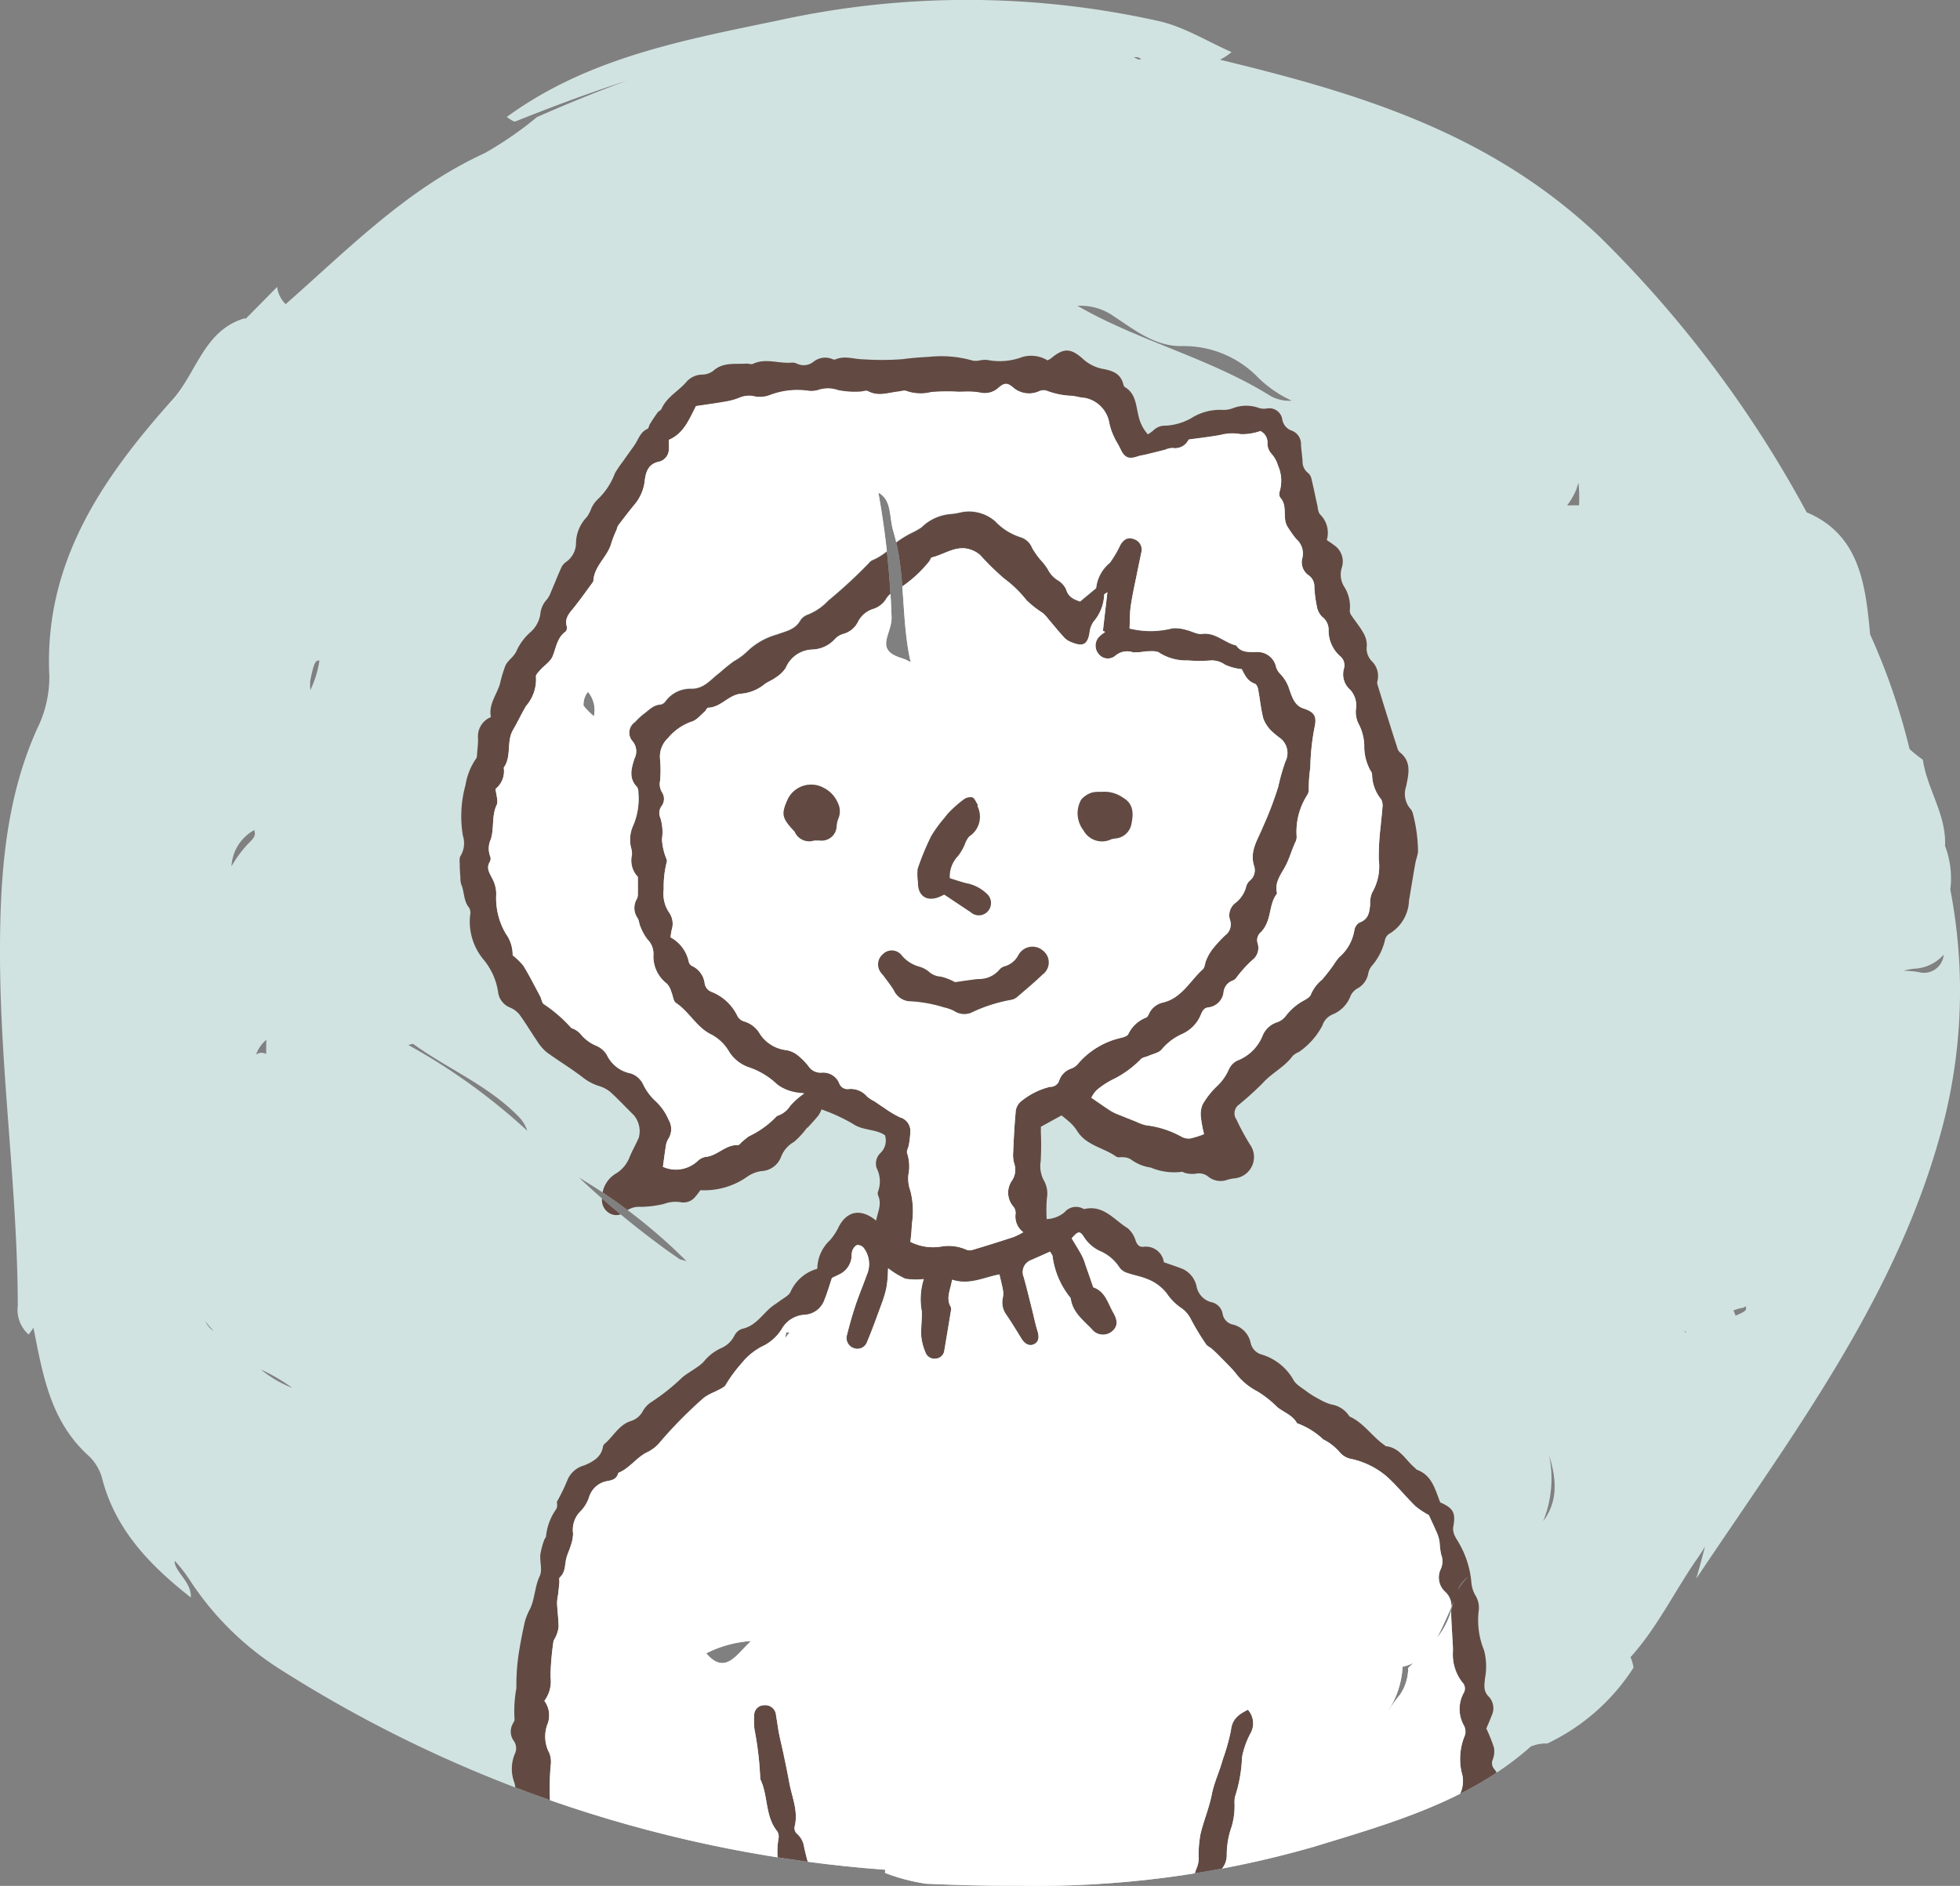
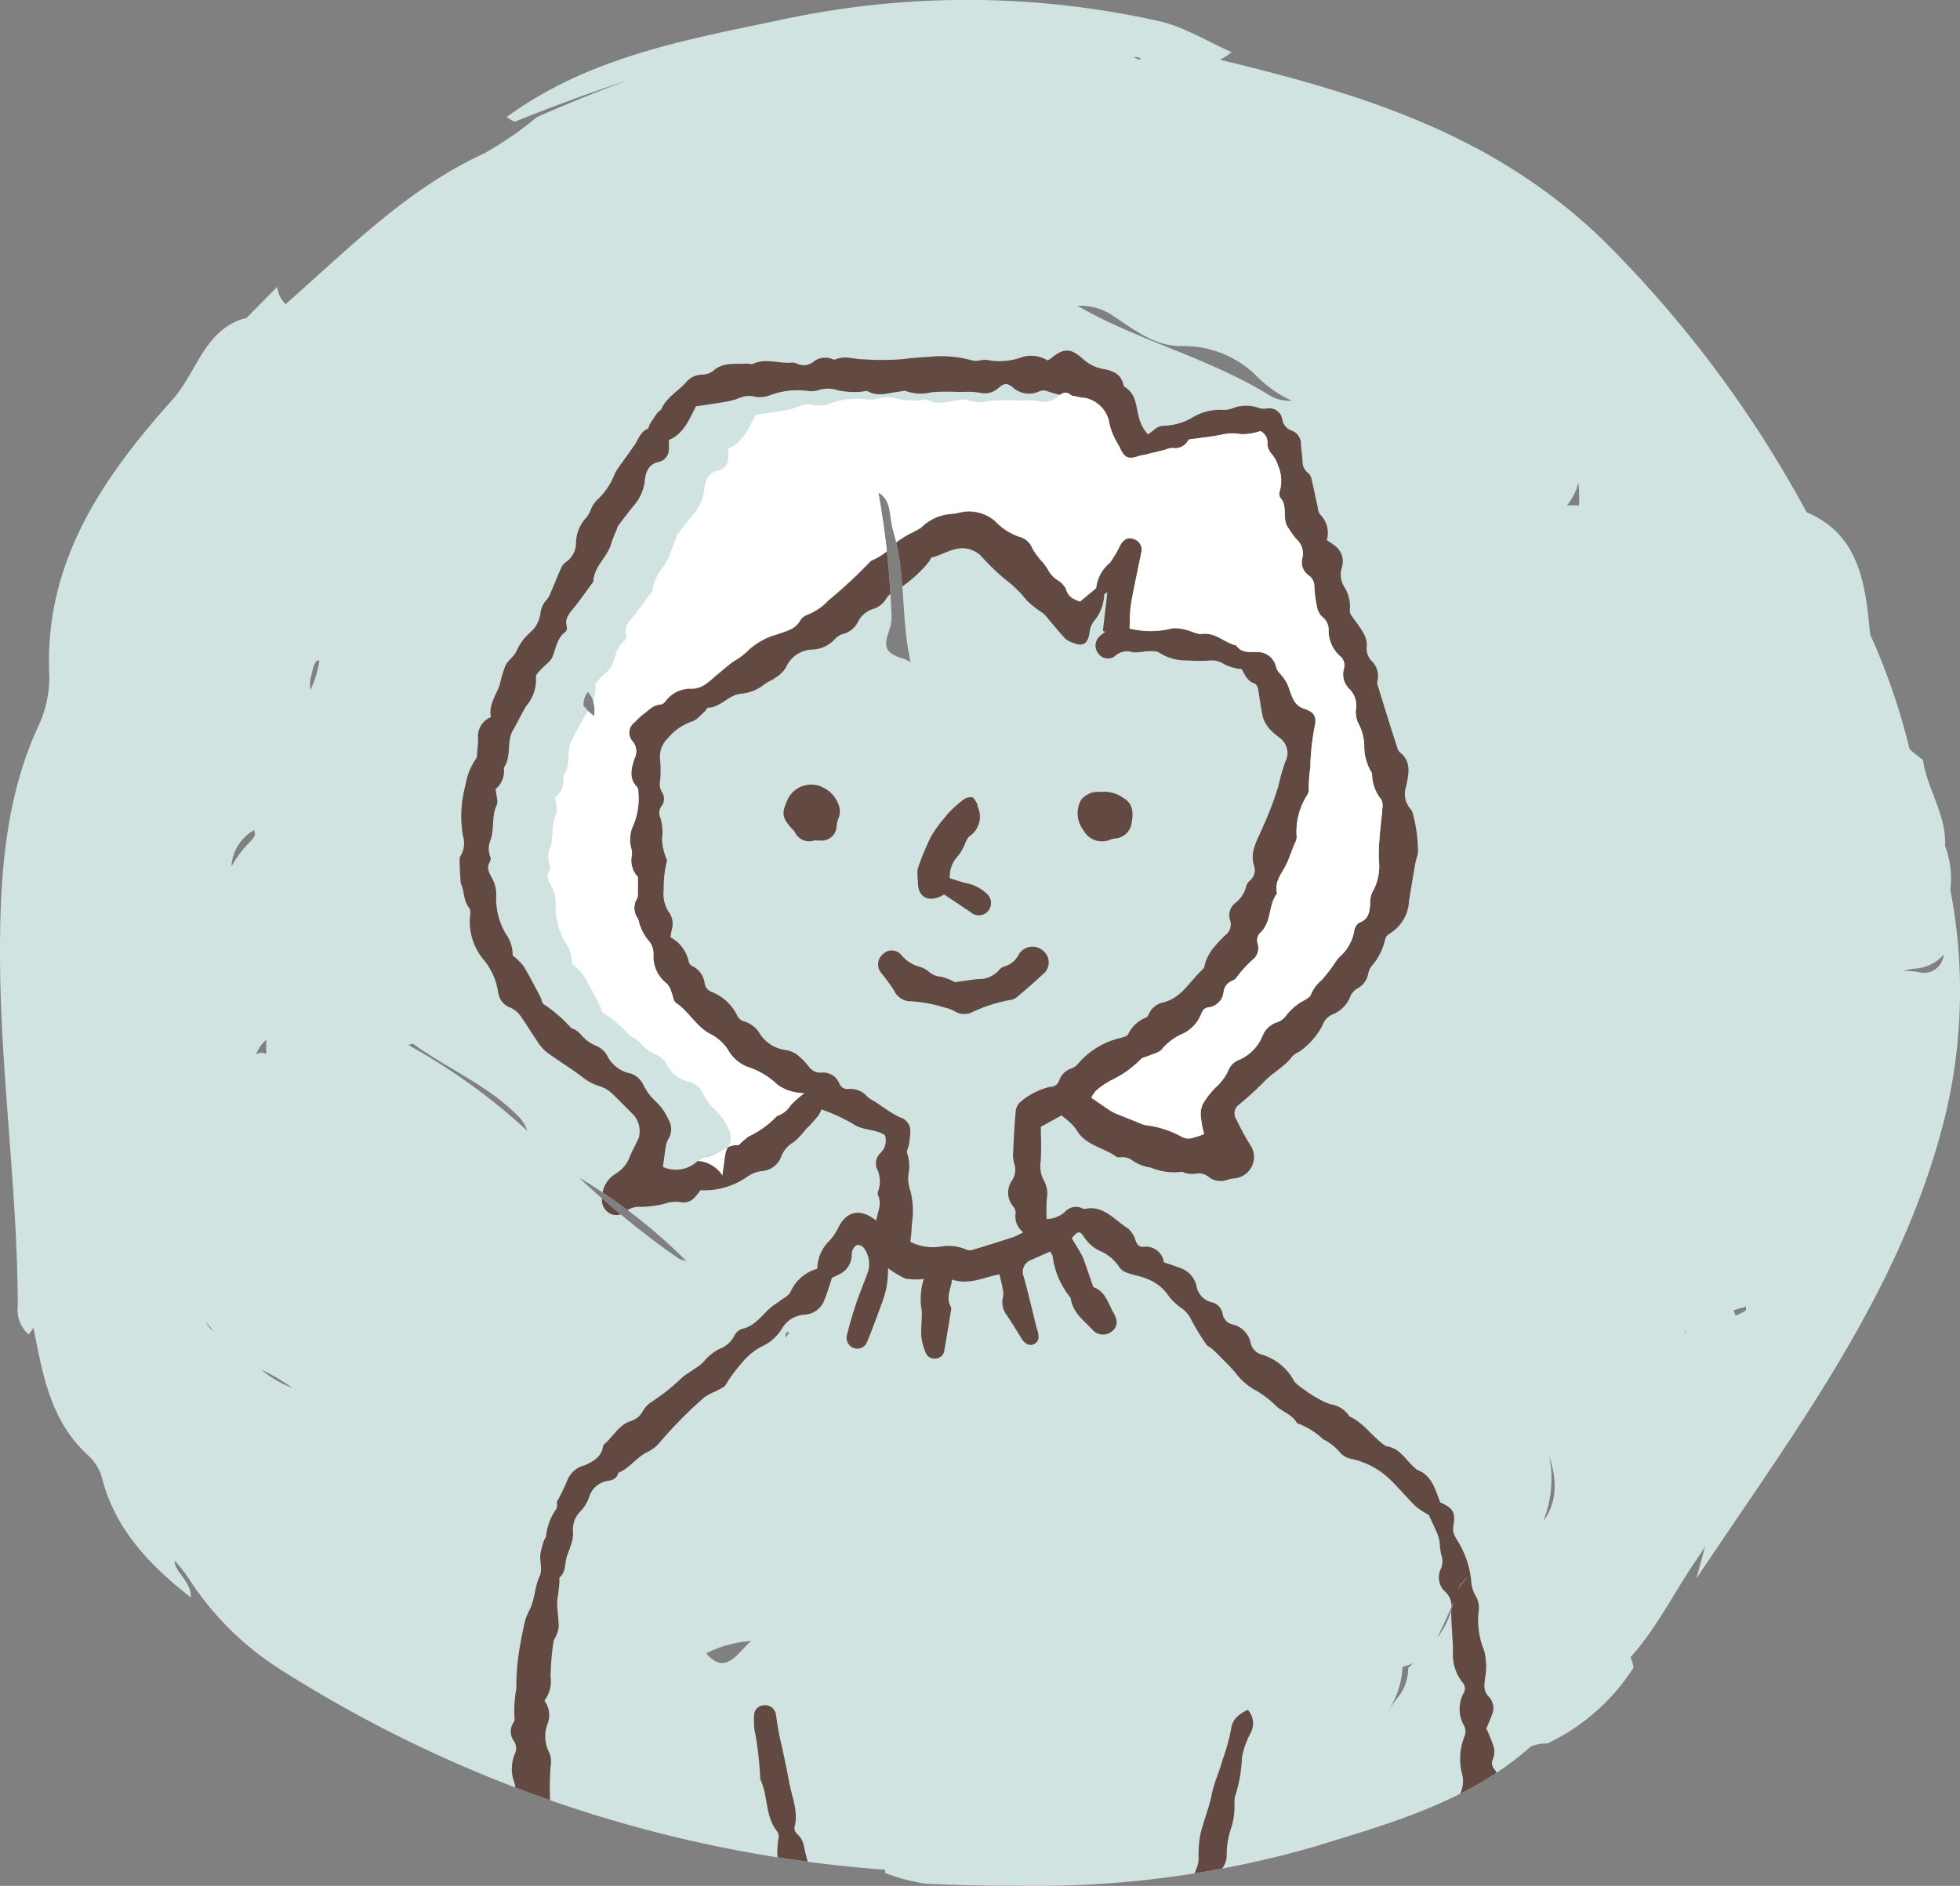
<svg xmlns="http://www.w3.org/2000/svg" width="157.777" height="151.838" viewBox="0 0 157.777 151.838">
  <rect x="0" y="0" width="157.777" height="151.838" fill="#808080" stroke="none" />
  <defs>
    <clipPath id="clip-path">
      <path id="合体_4" data-name="合体 4" d="M-553.343-4859.933a15.636,15.636,0,0,1-3.288-.872c.007-.088.012-.173.014-.255a104.984,104.984,0,0,1-48.513-16.017,24.033,24.033,0,0,1-7.386-7.184,12.2,12.2,0,0,0-1.29-1.676c-.092.8,1.39,1.721,1.291,2.955-3.284-2.583-6.122-5.479-7.173-9.728a3.917,3.917,0,0,0-1.16-1.777c-3.015-2.8-3.595-6.536-4.333-10.213a5.246,5.246,0,0,1-.388.546,2.647,2.647,0,0,1-.869-2.333c-.035-9.514-1.44-18.992-1.434-28.444,0-5.938.394-12.3,3.02-18.055a9.388,9.388,0,0,0,.953-4.175c-.457-9.134,4.289-15.972,9.932-22.284,1.938-2.167,2.525-5.579,5.809-6.529l.047.061q1.277-1.291,2.552-2.586a2.276,2.276,0,0,0,.683,1.39c5.046-4.436,9.763-9.288,16.027-12.16a28.556,28.556,0,0,0,4.2-2.9c2.394-1.054,4.805-2.04,7.24-2.934-3.019.985-6,2.09-8.959,3.279-.166.068-.478-.223-.721-.347,6.532-4.775,14.206-6.189,21.909-7.788a70.688,70.688,0,0,1,30.641.074c2.018.465,3.872,1.635,5.8,2.48l-.011.017a5.026,5.026,0,0,1-.913.6c11.1,2.69,21.749,5.83,30.653,14.342a93.082,93.082,0,0,1,16.573,22.1c4.3,1.8,4.74,5.9,5.109,9.831a52.31,52.31,0,0,1,3.173,9.225,9.309,9.309,0,0,0,1.069.857c.347,2.379,1.907,4.444,1.787,6.942a7.312,7.312,0,0,1,.424,3.518,42.99,42.99,0,0,1-.467,18.443c-3.5,13.977-12.155,25.305-19.978,37.025q.365-1.288.7-2.579-.327.552-.7,1.078c-1.788,2.595-3.17,5.476-5.3,7.833a3.393,3.393,0,0,1,.245.84,16.78,16.78,0,0,1-6.941,6.109,3.02,3.02,0,0,0-1.133.171l-.166.046c-5.017,4.468-11.348,6.216-17.538,8.111a80.73,80.73,0,0,1-23.864,3.124C-548.451-4859.757-550.9-4859.824-553.343-4859.933Zm38.379-17.467a7.266,7.266,0,0,1-1.17,3.57l.114-.151a9.367,9.367,0,0,1,.838-1.165,3.81,3.81,0,0,0,.668-2.163q.2-.2.408-.394a3.7,3.7,0,0,1-.858.3Zm-53.1-1.42c.2-.212.4-.424.6-.606l.049-.048a9.337,9.337,0,0,0-3.607.989C-569.77-4877.008-568.918-4877.914-568.065-4878.82Zm56.861-3c-.332.7-.631,1.429-1,2.1a6.392,6.392,0,0,0,1.29-2.757c.013-.067.027-.134.043-.2A8.662,8.662,0,0,1-511.2-4881.821Zm.693-1.781a4.206,4.206,0,0,1,.818-1.041A2.47,2.47,0,0,0-510.512-4883.6Zm6.868-5.527c1.055-1.431,1.179-3.046.472-5.3A9.2,9.2,0,0,1-503.644-4889.129Zm-100.705-10.726a14.35,14.35,0,0,0-2.511-1.473A9.213,9.213,0,0,0-604.349-4899.855Zm39.688-4.018q.174-.236.352-.458h-.285C-564.613-4904.181-564.636-4904.028-564.662-4903.873Zm72.462-.421.045-.045-.124-.172Zm-118.482-.134q-.123-.147-.248-.288-.237-.267-.427-.524A2.085,2.085,0,0,0-610.682-4904.428Zm122.526-1.242c.422-.186.84-.371.83-.53,0-.08-.008-.158-.01-.235q-.093.063-.194.121a3.591,3.591,0,0,0-.8.222Q-488.24-4905.881-488.156-4905.669Zm-84.456-4.392a44.4,44.4,0,0,0-8.658-6.728,72.419,72.419,0,0,0,7.114,5.878c.332.233.671.467,1.012.705Q-572.877-4910.137-572.612-4910.061Zm-22.393-17.4a49.425,49.425,0,0,1,9.576,6.906,2.957,2.957,0,0,0-.613-1.053c-2.463-2.573-5.764-3.911-8.592-5.953Q-594.813-4927.511-595-4927.464Zm-12.253.771a.734.734,0,0,1,.812-.041q-.006-.56.014-1.128l-.066.035A2.692,2.692,0,0,0-607.257-4926.693Zm133.839-6.639a1.594,1.594,0,0,0,2.01-1.41,3.353,3.353,0,0,1-2.391,1.135,5.291,5.291,0,0,0-.835.16A10.063,10.063,0,0,1-473.418-4933.333Zm-135.82-8.518a9.744,9.744,0,0,1,1.182-1.651c.291-.327.766-.679.694-1.053q-.021-.109-.038-.217A3.534,3.534,0,0,0-609.238-4941.851Zm29.175-12.085a2.312,2.312,0,0,0-.475-1.958q-.048.062-.1.125a1.643,1.643,0,0,0-.264.983A5.521,5.521,0,0,0-580.063-4953.936Zm-22.259-4.468c-.274.048-.443.986-.566,1.532a3.519,3.519,0,0,0,0,.833,8.511,8.511,0,0,0,.7-2.214l.029-.182Zm46.218-3.444c.01,1.322-1.405,2.554.8,3.232a3.039,3.039,0,0,1,.738.333c-.794-3.448-.38-7.182-1.4-10.557-.348-1.153-.095-2.493-1.2-3.1A68.823,68.823,0,0,1-556.1-4961.848Zm55.15-10.414a5.523,5.523,0,0,1-.775,1.357c.331-.009.66-.018.963-.005a10.8,10.8,0,0,0-.048-1.824Q-500.889-4972.5-500.954-4972.262Zm-39.839-14.521c4.8,2.694,10.385,4.057,15.216,7.076a3.1,3.1,0,0,0,1.686.367,9.554,9.554,0,0,1-2.677-1.833,8.333,8.333,0,0,0-6.189-2.563c-2.141.025-3.751-1.28-5.461-2.4a4.617,4.617,0,0,0-2.93-.841Q-540.972-4986.884-540.793-4986.783Zm-12.47-16.713c.164-.069.326-.136.487-.2l-.01,0Zm17.04-3.3.234-.062q-.16-.067-.316-.142l-.323.006C-536.5-5006.94-536.365-5006.873-536.223-5006.8Z" transform="translate(627.872 5011.596)" fill="#d1e3e1" />
    </clipPath>
  </defs>
  <g id="voice_obj03" transform="translate(0)">
    <path id="合体_1" data-name="合体 1" d="M-553.343-4859.933a15.636,15.636,0,0,1-3.288-.872c.007-.088.012-.173.014-.255a104.984,104.984,0,0,1-48.513-16.017,24.033,24.033,0,0,1-7.386-7.184,12.2,12.2,0,0,0-1.29-1.676c-.092.8,1.39,1.721,1.291,2.955-3.284-2.583-6.122-5.479-7.173-9.728a3.917,3.917,0,0,0-1.16-1.777c-3.015-2.8-3.595-6.536-4.333-10.213a5.246,5.246,0,0,1-.388.546,2.647,2.647,0,0,1-.869-2.333c-.035-9.514-1.44-18.992-1.434-28.444,0-5.938.394-12.3,3.02-18.055a9.388,9.388,0,0,0,.953-4.175c-.457-9.134,4.289-15.972,9.932-22.284,1.938-2.167,2.525-5.579,5.809-6.529l.047.061q1.277-1.291,2.552-2.586a2.276,2.276,0,0,0,.683,1.39c5.046-4.436,9.763-9.288,16.027-12.16a28.556,28.556,0,0,0,4.2-2.9c2.394-1.054,4.805-2.04,7.24-2.934-3.019.985-6,2.09-8.959,3.279-.166.068-.478-.223-.721-.347,6.532-4.775,14.206-6.189,21.909-7.788a70.688,70.688,0,0,1,30.641.074c2.018.465,3.872,1.635,5.8,2.48l-.011.017a5.026,5.026,0,0,1-.913.6c11.1,2.69,21.749,5.83,30.653,14.342a93.082,93.082,0,0,1,16.573,22.1c4.3,1.8,4.74,5.9,5.109,9.831a52.31,52.31,0,0,1,3.173,9.225,9.309,9.309,0,0,0,1.069.857c.347,2.379,1.907,4.444,1.787,6.942a7.312,7.312,0,0,1,.424,3.518,42.99,42.99,0,0,1-.467,18.443c-3.5,13.977-12.155,25.305-19.978,37.025q.365-1.288.7-2.579-.327.552-.7,1.078c-1.788,2.595-3.17,5.476-5.3,7.833a3.393,3.393,0,0,1,.245.84,16.78,16.78,0,0,1-6.941,6.109,3.02,3.02,0,0,0-1.133.171l-.166.046c-5.017,4.468-11.348,6.216-17.538,8.111a80.73,80.73,0,0,1-23.864,3.124C-548.451-4859.757-550.9-4859.824-553.343-4859.933Zm38.379-17.467a7.266,7.266,0,0,1-1.17,3.57l.114-.151a9.367,9.367,0,0,1,.838-1.165,3.81,3.81,0,0,0,.668-2.163q.2-.2.408-.394a3.7,3.7,0,0,1-.858.3Zm-53.1-1.42c.2-.212.4-.424.6-.606l.049-.048a9.337,9.337,0,0,0-3.607.989C-569.77-4877.008-568.918-4877.914-568.065-4878.82Zm56.861-3c-.332.7-.631,1.429-1,2.1a6.392,6.392,0,0,0,1.29-2.757c.013-.067.027-.134.043-.2A8.662,8.662,0,0,1-511.2-4881.821Zm.693-1.781a4.206,4.206,0,0,1,.818-1.041A2.47,2.47,0,0,0-510.512-4883.6Zm6.868-5.527c1.055-1.431,1.179-3.046.472-5.3A9.2,9.2,0,0,1-503.644-4889.129Zm-100.705-10.726a14.35,14.35,0,0,0-2.511-1.473A9.213,9.213,0,0,0-604.349-4899.855Zm39.688-4.018q.174-.236.352-.458h-.285C-564.613-4904.181-564.636-4904.028-564.662-4903.873Zm72.462-.421.045-.045-.124-.172Zm-118.482-.134q-.123-.147-.248-.288-.237-.267-.427-.524A2.085,2.085,0,0,0-610.682-4904.428Zm122.526-1.242c.422-.186.84-.371.83-.53,0-.08-.008-.158-.01-.235q-.093.063-.194.121a3.591,3.591,0,0,0-.8.222Q-488.24-4905.881-488.156-4905.669Zm-84.456-4.392a44.4,44.4,0,0,0-8.658-6.728,72.419,72.419,0,0,0,7.114,5.878c.332.233.671.467,1.012.705Q-572.877-4910.137-572.612-4910.061Zm-22.393-17.4a49.425,49.425,0,0,1,9.576,6.906,2.957,2.957,0,0,0-.613-1.053c-2.463-2.573-5.764-3.911-8.592-5.953Q-594.813-4927.511-595-4927.464Zm-12.253.771a.734.734,0,0,1,.812-.041q-.006-.56.014-1.128l-.066.035A2.692,2.692,0,0,0-607.257-4926.693Zm133.839-6.639a1.594,1.594,0,0,0,2.01-1.41,3.353,3.353,0,0,1-2.391,1.135,5.291,5.291,0,0,0-.835.16A10.063,10.063,0,0,1-473.418-4933.333Zm-135.82-8.518a9.744,9.744,0,0,1,1.182-1.651c.291-.327.766-.679.694-1.053q-.021-.109-.038-.217A3.534,3.534,0,0,0-609.238-4941.851Zm29.175-12.085a2.312,2.312,0,0,0-.475-1.958q-.048.062-.1.125a1.643,1.643,0,0,0-.264.983A5.521,5.521,0,0,0-580.063-4953.936Zm-22.259-4.468c-.274.048-.443.986-.566,1.532a3.519,3.519,0,0,0,0,.833,8.511,8.511,0,0,0,.7-2.214l.029-.182Zm46.218-3.444c.01,1.322-1.405,2.554.8,3.232a3.039,3.039,0,0,1,.738.333c-.794-3.448-.38-7.182-1.4-10.557-.348-1.153-.095-2.493-1.2-3.1A68.823,68.823,0,0,1-556.1-4961.848Zm55.15-10.414a5.523,5.523,0,0,1-.775,1.357c.331-.009.66-.018.963-.005a10.8,10.8,0,0,0-.048-1.824Q-500.889-4972.5-500.954-4972.262Zm-39.839-14.521c4.8,2.694,10.385,4.057,15.216,7.076a3.1,3.1,0,0,0,1.686.367,9.554,9.554,0,0,1-2.677-1.833,8.333,8.333,0,0,0-6.189-2.563c-2.141.025-3.751-1.28-5.461-2.4a4.617,4.617,0,0,0-2.93-.841Q-540.972-4986.884-540.793-4986.783Zm-12.47-16.713c.164-.069.326-.136.487-.2l-.01,0Zm17.04-3.3.234-.062q-.16-.067-.316-.142l-.323.006C-536.5-5006.94-536.365-5006.873-536.223-5006.8Z" transform="translate(627.872 5011.596)" fill="#d1e3e1" />
    <g id="マスクグループ_10" data-name="マスクグループ 10" clip-path="url(#clip-path)">
      <g id="グループ_106" data-name="グループ 106" transform="translate(-390.482 -42.751)">
        <path id="パス_1084" data-name="パス 1084" d="M510.651,184.4a1.758,1.758,0,0,0,.092-.945,12.259,12.259,0,0,0-.614-1.537c.116-.278.283-.652.427-1.035a1.359,1.359,0,0,0-.2-1.5c-.49-.474-.387-.943-.332-1.512a5.141,5.141,0,0,0-.078-2.253,6.365,6.365,0,0,1-.431-3.172,1.874,1.874,0,0,0-.272-1.258,2.526,2.526,0,0,1-.321-1.073,7.605,7.605,0,0,0-.945-3.039c-.243-.452-.613-.846-.5-1.455.2-1.091-.032-1.456-1.057-1.909-.411-1.016-.642-2.162-1.853-2.618-.077-.029-.131-.116-.2-.172-.738-.62-1.2-1.615-2.312-1.734-.05-.005-.092-.071-.14-.1-.983-.685-1.642-1.763-2.764-2.278a.352.352,0,0,1-.115-.133,2.115,2.115,0,0,0-1.391-.852,4.445,4.445,0,0,1-1.027-.456,6.772,6.772,0,0,1-.952-.592c-.391-.3-.9-.569-1.092-.977a4.371,4.371,0,0,0-2.552-2,1.254,1.254,0,0,1-.857-.89,1.92,1.92,0,0,0-1.442-1.519,1.05,1.05,0,0,1-.817-.836,1.159,1.159,0,0,0-.836-.947,1.615,1.615,0,0,1-1.267-1.293,2,2,0,0,0-1.118-1.4c-.489-.193-.991-.354-1.513-.538a1.459,1.459,0,0,0-1.641-1.245c-.352.032-.5-.165-.629-.482a2.117,2.117,0,0,0-.642-1.013c-1.087-.66-1.936-1.9-3.479-1.548-.049.011-.114-.028-.166-.054a1.2,1.2,0,0,0-1.438.316,2.375,2.375,0,0,1-1.44.551,12.462,12.462,0,0,1,.017-1.683,2.117,2.117,0,0,0-.247-1.438,2.433,2.433,0,0,1-.252-1.53,22.368,22.368,0,0,0,.016-2.283v-.5l1.664-.915c.212.177.492.388.745.63a3.109,3.109,0,0,1,.5.606c.728,1.191,2.135,1.35,3.162,2.086.141.1.4.016.606.05a1.154,1.154,0,0,1,.565.17,3.526,3.526,0,0,0,1.6.658,4.842,4.842,0,0,0,2.479.345c.1-.024.218.086.333.1a2.177,2.177,0,0,0,.778.056,1.22,1.22,0,0,1,1.071.252,1.554,1.554,0,0,0,1.5.233,3.309,3.309,0,0,1,.6-.118,1.727,1.727,0,0,0,1.226-2.728,19.731,19.731,0,0,1-1.082-2,.872.872,0,0,1,.1-1.127,25.139,25.139,0,0,0,2.008-1.808c.71-.807,1.746-1.283,2.4-2.176a1.536,1.536,0,0,1,.514-.333,5.89,5.89,0,0,0,1.892-2.131,1.453,1.453,0,0,1,.79-.88,2.59,2.59,0,0,0,1.49-1.538,1.367,1.367,0,0,1,.6-.6,1.7,1.7,0,0,0,.8-1.112,1.489,1.489,0,0,1,.264-.632,4.832,4.832,0,0,0,1.086-2.086.848.848,0,0,1,.307-.51,3.231,3.231,0,0,0,1.637-2.751.862.862,0,0,1,.023-.085c.11-.662.219-1.325.331-1.988.062-.368.123-.737.2-1.1a6.51,6.51,0,0,0,.171-.677,12.32,12.32,0,0,0-.419-3.115.8.8,0,0,0-.207-.384,1.854,1.854,0,0,1-.33-1.8c.193-.967.467-1.993-.53-2.759a.823.823,0,0,1-.195-.39c-.209-.634-.41-1.27-.61-1.907q-.5-1.589-.986-3.18a.524.524,0,0,1,.016-.26,1.685,1.685,0,0,0-.492-1.614,1.458,1.458,0,0,1-.368-1.214,1.966,1.966,0,0,0-.3-1.062c-.269-.483-.634-.912-.944-1.375a.626.626,0,0,1-.127-.4,2.983,2.983,0,0,0-.466-1.935,1.848,1.848,0,0,1-.175-1.522,1.578,1.578,0,0,0-.627-1.8c-.177-.146-.376-.266-.585-.412a2.057,2.057,0,0,0-.53-2.051c-.176-.186-.183-.54-.248-.821-.16-.707-.3-1.419-.471-2.123a.845.845,0,0,0-.29-.431,1.148,1.148,0,0,1-.412-.931c-.028-.438-.1-.874-.125-1.311a1.152,1.152,0,0,0-.708-1.127,1.152,1.152,0,0,1-.8-.934,1.061,1.061,0,0,0-1.246-.863,1.369,1.369,0,0,1-.6-.03,2.989,2.989,0,0,0-2.153.018,2.138,2.138,0,0,1-.764.128,4.334,4.334,0,0,0-2.594.683,4.7,4.7,0,0,1-2.069.587,1.3,1.3,0,0,0-.949.379,2.924,2.924,0,0,1-.445.315,3.241,3.241,0,0,1-.754-1.5c-.214-.839-.212-1.782-1.1-2.305a.391.391,0,0,1-.122-.228c-.217-.852-.839-1.084-1.634-1.231a3.272,3.272,0,0,1-1.548-.747c-1.01-.927-1.588-.992-2.659-.086a1.642,1.642,0,0,1-.264.141,2.538,2.538,0,0,0-2.016-.27,5.2,5.2,0,0,1-2.86.234,2.174,2.174,0,0,0-.613.05,1.445,1.445,0,0,1-.519.01,9.186,9.186,0,0,0-3.474-.31c-.727.046-1.44.085-2.167.191a22,22,0,0,1-3.153.014c-.755,0-1.51-.324-2.267.009a.38.38,0,0,1-.256-.034,1.5,1.5,0,0,0-1.5.214,1.263,1.263,0,0,1-1.329.165.846.846,0,0,0-.429-.089c-1.039.1-2.095-.389-3.128.1-.138.065-.346-.033-.519-.021-.917.067-1.882-.139-2.677.585a1.488,1.488,0,0,1-.9.3,1.723,1.723,0,0,0-1.3.637c-.64.719-1.55,1.186-1.962,2.121-.054.122-.234.182-.318.3-.218.3-.421.614-.618.929-.076.121-.089.335-.186.378-.606.266-.744.886-1.079,1.355-.307.429-.614.857-.918,1.289a9.271,9.271,0,0,0-.629.931,5.565,5.565,0,0,1-1.457,2.171,2.238,2.238,0,0,0-.471.727,2.832,2.832,0,0,1-.322.616,3.093,3.093,0,0,0-.884,2.058A1.873,1.873,0,0,1,436.043,88a1.113,1.113,0,0,0-.386.471c-.3.664-.566,1.344-.854,2.013a1.775,1.775,0,0,1-.3.533,1.974,1.974,0,0,0-.525,1.183,2.434,2.434,0,0,1-.782,1.436,4.487,4.487,0,0,0-1.1,1.444c-.207.543-.7.788-.922,1.245a10.224,10.224,0,0,0-.446,1.485c-.266.884-.933,1.65-.729,2.675a1.668,1.668,0,0,0-1.034,1.713c.005.381-.038.763-.071,1.143-.016.172,0,.4-.1.5a5.186,5.186,0,0,0-.838,2.111,9.373,9.373,0,0,0-.211,4.089,1.963,1.963,0,0,1-.177,1.6c-.133.173-.078.505-.077.765,0,.341.03.682.053,1.023a1.6,1.6,0,0,0,.064.519c.269.614.175,1.346.648,1.9a.873.873,0,0,1,.068.6,4.78,4.78,0,0,0,1.115,3.6,5.326,5.326,0,0,1,1.134,2.538,1.539,1.539,0,0,0,.955,1.278,1.983,1.983,0,0,1,.766.563c.5.683.929,1.418,1.409,2.116a3.745,3.745,0,0,0,.777.918c.96.705,1.991,1.315,2.929,2.045a4.118,4.118,0,0,0,1.306.686,2.547,2.547,0,0,1,.913.49c.648.591,1.247,1.235,1.873,1.851a2.011,2.011,0,0,1,.405,1.81c-.234.533-.529,1.043-.749,1.582a2.616,2.616,0,0,1-1.095,1.31,2.283,2.283,0,0,0-1.117,1.994,1.23,1.23,0,0,0,.594,1.2,1.1,1.1,0,0,0,1.317-.155,1.766,1.766,0,0,1,1.229-.355,8.88,8.88,0,0,0,1.829-.233,2.674,2.674,0,0,1,1.369-.142,1.209,1.209,0,0,0,1.183-.457c.155-.169.285-.361.4-.512a5.994,5.994,0,0,0,3.78-1.093,2.652,2.652,0,0,1,1.112-.442,1.781,1.781,0,0,0,1.614-1.187,2.364,2.364,0,0,1,1.017-1.162,6.384,6.384,0,0,0,1.043-1.127c.019-.02.06-.019.078-.04.29-.321.589-.634.86-.971a2.327,2.327,0,0,0,.241-.482,14.732,14.732,0,0,1,2.519,1.156c.808.568,1.831.4,2.588.924a1.376,1.376,0,0,1-.35,1.419,1.175,1.175,0,0,0-.318,1.225,2.357,2.357,0,0,1,.1,1.925.505.505,0,0,0,.046.342c.271.686-.061,1.287-.187,1.961-1.28-1.047-2.43-.766-3.087.658a4.7,4.7,0,0,1-.638.93,3.191,3.191,0,0,0-1.01,2.291,3.325,3.325,0,0,0-2.164,1.876c-.15.3-.554.486-.851.713-.249.191-.528.348-.763.554-.713.623-1.238,1.476-2.275,1.692a1.1,1.1,0,0,0-.627.561,2.132,2.132,0,0,1-1.075,1,3.8,3.8,0,0,0-1.376,1.07,3.167,3.167,0,0,1-.612.5c-.38.272-.8.5-1.149.8a16.634,16.634,0,0,1-2.554,2.02,2.126,2.126,0,0,0-.626.722,1.635,1.635,0,0,1-.933.75c-.978.305-1.417,1.259-2.149,1.864a.422.422,0,0,0-.106.239c-.152.846-.868,1.2-1.506,1.471a2.022,2.022,0,0,0-1.368,1.224,15.044,15.044,0,0,1-.815,1.679c-.033.07.014.175.005.262a.743.743,0,0,1-.066.339,4.587,4.587,0,0,0-.827,2.2c-.01.109-.119.2-.151.314a6.121,6.121,0,0,0-.308,1.162c-.05.576.179,1.25-.047,1.723-.412.862-.381,1.822-.789,2.664a4.843,4.843,0,0,0-.422,1.056c-.21.974-.409,1.955-.54,2.943a17.608,17.608,0,0,0-.13,2.368,10.2,10.2,0,0,0-.149,2.5c.029.114-.1.269-.16.4a1.284,1.284,0,0,0,.1,1.345,1.032,1.032,0,0,1,.075,1.062,3.15,3.15,0,0,0-.05,2.242,1.815,1.815,0,0,1,.033,1.121,2.839,2.839,0,0,0,.182,1.971,1.59,1.59,0,0,1,.113.919,2.392,2.392,0,0,0,.205,1.791,1.558,1.558,0,0,1,.227.9,11.631,11.631,0,0,0,.113,3.139,1.4,1.4,0,0,0,.286.725,1.249,1.249,0,0,1,.237,1.145,1.408,1.408,0,0,0,.134,1,1.953,1.953,0,0,1,.285,1.242,2.415,2.415,0,0,0,.831,2.3c.15.108.147.464.164.71a4.558,4.558,0,0,0,.029,1.123c.286.815.162,1.776.847,2.454.052.052.05.167.058.254a1.906,1.906,0,0,0,.721,1.271,1.641,1.641,0,0,1,.571,1.238,4.6,4.6,0,0,0,.249,2.064,8.133,8.133,0,0,1,.681,1.94c.068.23.328.4.5.6.03.035.055.074.084.11h3.076a2.274,2.274,0,0,0-.563-1.044,4.936,4.936,0,0,1-.974-1.432,3.468,3.468,0,0,1-.189-1.461,1.749,1.749,0,0,0-1-1.784c.612-1.023-.184-1.8-.472-2.653a7.847,7.847,0,0,1-.4-2.314c-.009-.231.03-.559-.1-.676-.763-.683-.627-1.721-1.063-2.526a1.356,1.356,0,0,1-.189-.666,2.312,2.312,0,0,0-.371-1.51.65.65,0,0,1-.1-.5,3.526,3.526,0,0,0-.439-2.461,2.415,2.415,0,0,1-.2-1.281,1.359,1.359,0,0,0-.353-1.229.691.691,0,0,1-.1-.88,1.822,1.822,0,0,0-.027-1.621c-.074-.152-.178-.363-.127-.49a3.562,3.562,0,0,0-.057-1.889,22.415,22.415,0,0,1,.043-2.895,2.022,2.022,0,0,0-.09-1.021,2.814,2.814,0,0,1-.177-2.309,1.962,1.962,0,0,0-.235-1.917,2.608,2.608,0,0,0,.493-1.938,21.481,21.481,0,0,1,.232-2.8c.018-.165.155-.313.211-.477a2.348,2.348,0,0,0,.21-.751c-.011-.637-.1-1.271-.127-1.908a4.451,4.451,0,0,1,.086-.686q.056-.478.1-.956c.014-.143-.043-.352.033-.419.5-.448.387-1.085.554-1.634.1-.335.256-.654.351-.99a3,3,0,0,0,.167-.921,2.087,2.087,0,0,1,.634-1.815,2.977,2.977,0,0,0,.655-1.106,1.848,1.848,0,0,1,1.441-1.284c.4-.068.752-.154.886-.594.009-.028.019-.068.04-.077.867-.358,1.4-1.169,2.215-1.611a3.158,3.158,0,0,0,.993-.7,34.88,34.88,0,0,1,3.691-3.753,4.849,4.849,0,0,1,.919-.486c.3-.174.731-.316.842-.581a11.42,11.42,0,0,1,1.24-1.677,5.1,5.1,0,0,1,1.853-1.461,3.772,3.772,0,0,0,1.384-1.3,2.255,2.255,0,0,1,1.791-1.15,1.8,1.8,0,0,0,1.661-1.241c.223-.539.381-1.1.594-1.733.14-.066.354-.158.56-.266a1.743,1.743,0,0,0,1.024-1.445,1.555,1.555,0,0,1,.068-.521c.08-.167.23-.381.381-.411a.649.649,0,0,1,.518.227,2.146,2.146,0,0,1,.256,2.163c-.293.825-.637,1.633-.914,2.463-.259.776-.478,1.567-.68,2.361a.867.867,0,0,0,.526,1.08.827.827,0,0,0,1.088-.5c.435-1.029.808-2.083,1.194-3.132a9.525,9.525,0,0,0,.331-1.086,6.386,6.386,0,0,0,.122-.861c.025-.244.028-.49.046-.844a7.019,7.019,0,0,0,1.391.842,5.522,5.522,0,0,0,1.478.027,5.363,5.363,0,0,0-.158,2.611c.019.669-.083,1.341-.044,2.007a4.482,4.482,0,0,0,.332,1.267.764.764,0,0,0,.836.519.749.749,0,0,0,.695-.688q.267-1.56.519-3.12a.594.594,0,0,0,0-.348c-.428-.734-.011-1.409.1-2.2,1.374.464,2.581-.195,3.812-.421.1.443.217.881.293,1.326a1.673,1.673,0,0,1-.031.595,1.666,1.666,0,0,0,.3,1.333c.423.621.813,1.266,1.207,1.906.277.451.644.628,1,.462.38-.176.457-.543.3-1.059-.178-.578-.3-1.172-.446-1.758-.222-.876-.427-1.757-.676-2.625a1.022,1.022,0,0,1,.6-1.338c.5-.22,1-.444,1.53-.679.1.182.194.278.2.38a6.643,6.643,0,0,0,1.374,3.257.427.427,0,0,1,.089.151c.153,1.114,1.014,1.735,1.711,2.473a1.132,1.132,0,0,0,1.646.127c.457-.4.415-.881.066-1.488-.44-.764-.634-1.7-1.608-2.034-.208-.6-.415-1.2-.626-1.8a4.88,4.88,0,0,0-.279-.73c-.265-.486-.56-.955-.832-1.412.519-.593.658-.617.995-.081a3.063,3.063,0,0,0,1.228,1.088,3.5,3.5,0,0,1,1.607,1.328,1.189,1.189,0,0,0,.623.453c.522.189,1.085.273,1.595.485a3.646,3.646,0,0,1,1.6,1.167A4.428,4.428,0,0,0,485.49,148a2.407,2.407,0,0,1,.89,1.017,20.192,20.192,0,0,0,1.186,1.951c.106.161.324.245.477.38.213.188.419.384.617.587.427.438.872.863,1.266,1.33a5.135,5.135,0,0,0,1.786,1.51,8.371,8.371,0,0,1,1.582,1.253c.537.433,1.248.651,1.6,1.306a6.043,6.043,0,0,1,2.107,1.3,4.248,4.248,0,0,1,1.4,1.116,1.63,1.63,0,0,0,.912.467,6.56,6.56,0,0,1,2.8,1.4c.823.745,1.523,1.623,2.317,2.4a6.572,6.572,0,0,0,1.073.709c.221.486.471,1.011.7,1.548a2.9,2.9,0,0,1,.169.667,6.351,6.351,0,0,0,.122.959,1.5,1.5,0,0,1-.035,1.179,1.562,1.562,0,0,0,.4,1.861,1.581,1.581,0,0,1,.45,1.356c-.027.7.046,1.405.077,2.108.019.439.07.879.056,1.317a3.647,3.647,0,0,0,.759,2.475.7.7,0,0,1,.092.878,2.71,2.71,0,0,0,.048,2.622,1.051,1.051,0,0,1,.077.736,4.9,4.9,0,0,0-.278,3,2.341,2.341,0,0,1-.111,1.717,1.571,1.571,0,0,0,.047,1.016.924.924,0,0,1-.109.983,1.618,1.618,0,0,0-.3,1.329,5.415,5.415,0,0,1-.439,2.962,3.1,3.1,0,0,0-.414,2.124,2.543,2.543,0,0,1-.376,1.6,7.431,7.431,0,0,0-.775,2.582.691.691,0,0,1-.231.444,2.136,2.136,0,0,0-.572,1.245c-.28,1.1-.665,2.175-.989,3.265-.318,1.07-.6,2.149-.927,3.217-.135.445-.342.868-.505,1.3-.172.461-.32.933-.5,1.389a4.477,4.477,0,0,1-.343.584c-.133.224-.368.443-.38.674a10.374,10.374,0,0,1-.5,2.382h2.6a15.441,15.441,0,0,1,1.01-2.475,2.805,2.805,0,0,0,.666-2.079.2.2,0,0,1,.053-.162c.52-.443.436-1.122.673-1.654.532-1.2.519-2.586,1.359-3.658a.931.931,0,0,0,.119-.421c.13-.872.243-1.746.384-2.617a1.3,1.3,0,0,1,.241-.641,2.262,2.262,0,0,0,.535-1.45,7.263,7.263,0,0,1,.372-1.351c.069-.252.111-.51.175-.763a3.157,3.157,0,0,1,.233-.814,2.142,2.142,0,0,0,.3-1.683,1.508,1.508,0,0,1,.227-1.426.684.684,0,0,0,.106-.332c.1-.693.2-1.385.273-2.08.064-.61-.095-1.325.174-1.811a14.125,14.125,0,0,0,.757-2.138,1.391,1.391,0,0,0-.193-1.492A.73.73,0,0,1,510.651,184.4ZM454.1,131.78a1.937,1.937,0,0,1-1,.792.31.31,0,0,0-.142.1,7.45,7.45,0,0,1-2.187,1.562c-.193.133-.367.292-.549.44-.113.092-.228.274-.334.269-1.009-.047-1.657.88-2.624.951a1.278,1.278,0,0,0-.613.325,2.559,2.559,0,0,1-2.805.484c.086-.616.158-1.21.257-1.8a1.48,1.48,0,0,1,.2-.478,1.462,1.462,0,0,0,0-1.509,4.395,4.395,0,0,0-1.109-1.555,4.5,4.5,0,0,1-.964-1.343,1.671,1.671,0,0,0-.972-.834,2.693,2.693,0,0,1-1.931-1.5,1.836,1.836,0,0,0-.842-.726,3.188,3.188,0,0,1-1.257-.93,1.7,1.7,0,0,0-.479-.382c-.1-.066-.239-.077-.314-.157a11.2,11.2,0,0,0-2.176-1.882c-.163-.1-.182-.419-.291-.623-.443-.829-.867-1.67-1.356-2.471a4.95,4.95,0,0,0-.861-.834,2.905,2.905,0,0,0-.553-1.743,5.641,5.641,0,0,1-.771-3.159,2.622,2.622,0,0,0-.347-1.336c-.218-.436-.471-.806-.163-1.3a.515.515,0,0,0,.026-.427,1.77,1.77,0,0,1,.05-1.378c.282-.9.051-1.867.468-2.757.149-.318-.041-.8-.085-1.3a1.824,1.824,0,0,0,.656-1.709c.656-.911.2-2.094.748-3.036.37-.633.677-1.3,1.052-1.932a3.251,3.251,0,0,0,.793-2.353c-.03-.154.2-.377.347-.54.331-.373.814-.672.993-1.1.291-.7.352-1.494,1.044-1.99a.469.469,0,0,0,.1-.415c-.2-.686.234-1.094.6-1.556.492-.617.948-1.263,1.416-1.9a.507.507,0,0,0,.125-.23c.069-1.211,1.163-1.933,1.448-3.045a8.937,8.937,0,0,1,.421-1.057,1.426,1.426,0,0,1,.115-.33q.6-.8,1.225-1.578a3.641,3.641,0,0,0,.914-1.955c.072-.71.243-1.448,1.2-1.624a1.035,1.035,0,0,0,.749-1c.024-.231,0-.467,0-.749,1.186-.5,1.625-1.623,2.183-2.716.783-.117,1.593-.225,2.4-.367a5.287,5.287,0,0,0,1.1-.307,1.939,1.939,0,0,1,1.277-.094,2.283,2.283,0,0,0,1.185-.124,6.215,6.215,0,0,1,3.083-.34,1.9,1.9,0,0,0,.855-.083,2.458,2.458,0,0,1,1.539.032,6.7,6.7,0,0,0,1.729.123c.23.008.515-.132.683-.039.814.447,1.613.12,2.418.032.231-.025.5-.127.689-.043a3.445,3.445,0,0,0,1.983.081,16.389,16.389,0,0,1,2.194-.025c.318,0,.637-.02.955-.011a5.389,5.389,0,0,1,.766.074,1.636,1.636,0,0,0,1.479-.368c.443-.4.7-.451,1.152-.078a1.957,1.957,0,0,0,2.137.34.866.866,0,0,1,.6-.043,6.173,6.173,0,0,0,2.05.413c.345.04.683.148,1.027.167a2.47,2.47,0,0,1,1.941,1.865,4.78,4.78,0,0,0,.394,1.228c.146.349.371.665.53,1.01.327.71.665.859,1.391.606.217-.075.452-.1.677-.153q.766-.188,1.533-.382a1.693,1.693,0,0,1,.583-.145,1.2,1.2,0,0,0,1.308-.675c.914-.129,1.756-.219,2.585-.376a3.732,3.732,0,0,1,1.629-.055,4.509,4.509,0,0,0,1.562-.253,1.012,1.012,0,0,1,.565,1.03,1.313,1.313,0,0,0,.373.851,2.45,2.45,0,0,1,.482.9,3.033,3.033,0,0,1,.14,2.056.638.638,0,0,0,.03.512c.659.69.124,1.677.625,2.4a9.764,9.764,0,0,0,.662.933,1.543,1.543,0,0,1,.476,1.635,1.286,1.286,0,0,0,.56,1.318,1.076,1.076,0,0,1,.432.9,9.642,9.642,0,0,0,.2,1.573,1.533,1.533,0,0,0,.419.839,1.3,1.3,0,0,1,.526,1.127,2.754,2.754,0,0,0,.916,2.039.944.944,0,0,1,.316,1.023,1.649,1.649,0,0,0,.5,1.686,1.878,1.878,0,0,1,.461,1.634,2.164,2.164,0,0,0,.292,1.246,4.071,4.071,0,0,1,.387,1.593,4.01,4.01,0,0,0,.492,2.027.673.673,0,0,1,.137.319,3.263,3.263,0,0,0,.746,2.031,1.11,1.11,0,0,1,.085.65c-.028.492-.1.98-.137,1.471a20.666,20.666,0,0,0-.156,2.7,4.165,4.165,0,0,1-.537,2.666,2.174,2.174,0,0,0-.157.946c-.053.625-.128,1.2-.858,1.457a.9.9,0,0,0-.414.637,3.639,3.639,0,0,1-1.229,2.167,4.313,4.313,0,0,0-.413.567,15.138,15.138,0,0,1-.964,1.238,3.048,3.048,0,0,0-.888,1.181c-.055.184-.305.334-.5.45a4.533,4.533,0,0,0-1.538,1.3,1.437,1.437,0,0,1-.7.492,1.888,1.888,0,0,0-1.134,1.032,3.573,3.573,0,0,1-2.065,2.055,1.477,1.477,0,0,0-.69.747,4.079,4.079,0,0,1-.9,1.276,6.5,6.5,0,0,0-1.189,1.5,2.042,2.042,0,0,0-.135,1.093,10.27,10.27,0,0,0,.245,1.3,7.157,7.157,0,0,1-1.126.352,1.216,1.216,0,0,1-.724-.167,7.724,7.724,0,0,0-2.827-.9,3.83,3.83,0,0,1-.8-.294c-.429-.168-.857-.338-1.284-.513a4.391,4.391,0,0,1-.7-.318c-.514-.327-1.011-.682-1.606-1.088a2.332,2.332,0,0,1,.419-.6,6.3,6.3,0,0,1,1.309-.865,8.181,8.181,0,0,0,2.266-1.645c.149-.143.409-.165.612-.256.365-.165.847-.246,1.064-.528a4.552,4.552,0,0,1,1.68-1.252,2.913,2.913,0,0,0,1.474-1.562c.116-.279.228-.515.6-.561a1.388,1.388,0,0,0,1.218-1.225,1.109,1.109,0,0,1,.712-.924.667.667,0,0,0,.285-.2,9.8,9.8,0,0,1,1.474-1.6,1.244,1.244,0,0,0,.262-1.246.834.834,0,0,1,.273-.863,2.22,2.22,0,0,0,.439-.655c.377-.787.291-1.738.863-2.459-.23-.89.3-1.5.682-2.224.314-.594.5-1.3.8-1.93a.95.95,0,0,0,.089-.516,5.438,5.438,0,0,1,.849-3.244.845.845,0,0,0,.133-.415,11.02,11.02,0,0,1,.122-1.8,18.5,18.5,0,0,1,.352-3.3c.187-.863-.053-1.2-.912-1.475-.705-.229-.9-.908-1.111-1.482a3.128,3.128,0,0,0-.728-1.276,1.327,1.327,0,0,1-.36-.588,1.522,1.522,0,0,0-1.641-1.191c-.588-.011-1.18.05-1.563-.535-.947-.207-1.653-1.072-2.751-.927-.4.052-.835-.228-1.263-.319a3.1,3.1,0,0,0-1.11-.137,7.043,7.043,0,0,1-3.464.019c.029-.619.009-1.232.1-1.829.137-.926.347-1.841.531-2.76.1-.488.209-.972.3-1.461a.9.9,0,0,0-.573-1.142c-.448-.171-.791-.033-1.093.471a8.722,8.722,0,0,1-.842,1.433,3.06,3.06,0,0,0-1.108,2.044l-1.294,1.074c-.494-.169-.941-.347-1.121-.964a1.657,1.657,0,0,0-.694-.756,2.246,2.246,0,0,1-.8-.9,5.249,5.249,0,0,0-.592-.756,6.469,6.469,0,0,1-.644-.917,1.469,1.469,0,0,0-.931-.881,4.79,4.79,0,0,1-2.057-1.294,3.213,3.213,0,0,0-2.708-.725,6.163,6.163,0,0,1-.78.141,3.769,3.769,0,0,0-2.445,1.085,6.915,6.915,0,0,1-.893.493,8.734,8.734,0,0,0-1.243.794,4.911,4.911,0,0,1-1.735,1.317.789.789,0,0,0-.353.257,39.568,39.568,0,0,1-3.27,3.023,4.6,4.6,0,0,1-1.634,1.127,1.2,1.2,0,0,0-.62.47c-.421.761-1.185.873-1.893,1.14a5.613,5.613,0,0,0-2.274,1.254,5.262,5.262,0,0,1-1.192.9,14.315,14.315,0,0,0-1.139.926c-.695.5-1.225,1.3-2.281,1.284a2.472,2.472,0,0,0-2.069,1.006.652.652,0,0,1-.4.271c-.623.03-.985.5-1.434.81a6.3,6.3,0,0,0-.627.6,1.046,1.046,0,0,0-.189,1.566,1.234,1.234,0,0,1,.158,1.357c-.244.753-.517,1.6.2,2.323a.658.658,0,0,1,.1.414,5.5,5.5,0,0,1-.4,2.646,2.729,2.729,0,0,0-.165,1.895,1.356,1.356,0,0,1,.049.523,1.92,1.92,0,0,0,.479,1.758c0,.521.006.922,0,1.323a.889.889,0,0,1-.07.422,1.427,1.427,0,0,0,.056,1.582c.115.2.118.456.217.665a4.077,4.077,0,0,0,.58,1.051,1.608,1.608,0,0,1,.473,1.187,2.769,2.769,0,0,0,1.1,2.384,1.724,1.724,0,0,1,.35.671c.127.292.149.724.367.868,1.075.712,1.646,1.965,2.849,2.547a3.569,3.569,0,0,1,1.44,1.4,3.061,3.061,0,0,0,1.561,1.232,6.124,6.124,0,0,1,2.316,1.4,3.446,3.446,0,0,0,1.339.587,4.436,4.436,0,0,0,.813.1A6.537,6.537,0,0,0,454.1,131.78Zm18.507-.3a1.2,1.2,0,0,0-.37.839c-.1,1.078-.155,2.16-.2,3.242a2.459,2.459,0,0,0,.089.87,1.556,1.556,0,0,1-.168,1.346,1.7,1.7,0,0,0,.108,2.13.808.808,0,0,1,.167.565,1.579,1.579,0,0,0,.62,1.487,6.575,6.575,0,0,1-.766.381q-1.669.543-3.35,1.05a.713.713,0,0,1-.495-.041,3.543,3.543,0,0,0-1.894-.256,4.034,4.034,0,0,1-2.585-.363,12.748,12.748,0,0,0,.12-1.41,6.593,6.593,0,0,0-.114-2.688,2.909,2.909,0,0,1-.162-1.3,3.421,3.421,0,0,0-.1-1.734c-.075-.166.1-.436.134-.662a6.6,6.6,0,0,0,.123-1.21,1.141,1.141,0,0,0-.84-1.02,8.421,8.421,0,0,1-1.256-.753c-.271-.172-.531-.361-.8-.538a2.922,2.922,0,0,1-.582-.377,1.732,1.732,0,0,0-1.493-.61.7.7,0,0,1-.757-.469,1.394,1.394,0,0,0-1.425-.849,1.165,1.165,0,0,1-1.047-.519,5.136,5.136,0,0,0-.935-.933,2,2,0,0,0-.877-.364,2.929,2.929,0,0,1-2.1-1.306,2.159,2.159,0,0,0-1.287-1.007.9.9,0,0,1-.51-.411,3.888,3.888,0,0,0-2.069-1.954.866.866,0,0,1-.581-.71,1.771,1.771,0,0,0-.994-1.374.511.511,0,0,1-.278-.316,2.9,2.9,0,0,0-1.474-2,5.54,5.54,0,0,1,.1-.624,1.583,1.583,0,0,0-.249-1.425,2.726,2.726,0,0,1-.4-1.828,8.054,8.054,0,0,1,.247-2.2.336.336,0,0,0,0-.175,4.8,4.8,0,0,1-.388-1.652,3.871,3.871,0,0,0-.132-1.725.94.94,0,0,1,.085-.916.974.974,0,0,0,.033-1.162,1.289,1.289,0,0,1-.133-.918,9.994,9.994,0,0,0-.009-1.751,2.03,2.03,0,0,1,.636-1.66,4.309,4.309,0,0,1,1.915-1.332c.389-.111.7-.512,1.033-.794.11-.093.186-.321.28-.323,1.051-.025,1.664-1.068,2.7-1.132a3.439,3.439,0,0,0,1.852-.763c.279-.207.624-.327.9-.537a2.664,2.664,0,0,0,.805-.776,2.4,2.4,0,0,1,2.169-1.478,2.564,2.564,0,0,0,1.794-.849,1.47,1.47,0,0,1,.643-.4,1.872,1.872,0,0,0,1.2-.961,2.049,2.049,0,0,1,1.243-1.06,1.877,1.877,0,0,0,1.068-.866,1.587,1.587,0,0,1,.64-.547,10.189,10.189,0,0,0,2.817-2.446c.061-.1.106-.269.186-.287,1.068-.253,2.041-1.075,3.236-.585a2.129,2.129,0,0,1,.662.405,20.558,20.558,0,0,0,1.947,1.9,9.361,9.361,0,0,1,1.78,1.732,8.261,8.261,0,0,0,1.313,1.028,3.76,3.76,0,0,1,.46.506c.437.51.856,1.036,1.314,1.525a1.686,1.686,0,0,0,.608.347c.872.351,1.232.116,1.378-.822a1.848,1.848,0,0,1,.332-.878,3.552,3.552,0,0,0,.846-2.171c0-.032.078-.06.254-.184-.128,1.1-.245,2.105-.361,3.106l.186.092a3.056,3.056,0,0,0-.479.376,1.03,1.03,0,0,0-.068,1.374.939.939,0,0,0,1.343.183,1.44,1.44,0,0,1,1.446-.291,5.183,5.183,0,0,0,1.044-.083c.375,0,.857-.064,1.1.134a4.018,4.018,0,0,0,2.26.6,12.1,12.1,0,0,0,1.76.009,1.812,1.812,0,0,1,1.23.329,4.151,4.151,0,0,0,1.353.363c.215.386.422.957,1.051,1.169.123.042.233.264.262.419.151.8.224,1.619.428,2.4a2.739,2.739,0,0,0,.659.993,6.729,6.729,0,0,0,.744.611,1.517,1.517,0,0,1,.37,1.851,16.566,16.566,0,0,0-.573,2.014,27.76,27.76,0,0,1-1.251,3.28c-.4.993-1.065,1.91-.7,3.094a1.08,1.08,0,0,1-.342,1.2.938.938,0,0,0-.281.439,2.421,2.421,0,0,1-.89,1.364,1.241,1.241,0,0,0-.418,1.364,1.088,1.088,0,0,1-.391,1.232,10.474,10.474,0,0,0-1.064,1.169,4.055,4.055,0,0,0-.463.834c-.109.238-.1.578-.274.731-1.039.936-1.7,2.329-3.227,2.681a1.609,1.609,0,0,0-1.117.926c-.05.1-.116.238-.209.276a2.655,2.655,0,0,0-1.449,1.343c-.079.162-.388.244-.607.3a6.391,6.391,0,0,0-3.474,2.126,1.26,1.26,0,0,1-.5.339,1.527,1.527,0,0,0-.974.955.734.734,0,0,1-.739.516A5.84,5.84,0,0,0,472.606,131.482Z" transform="translate(0)" fill="#624a43" />
        <path id="パス_1085" data-name="パス 1085" d="M464.7,243.744c-.109-1.255-.256-2.506-.361-3.761a10.281,10.281,0,0,0-.081-1.821,23.746,23.746,0,0,1-.208-3.045,27,27,0,0,1-.133-2.774.826.826,0,0,0,0-.175,5.526,5.526,0,0,1-.339-2.566.537.537,0,0,0-.115-.328,6.717,6.717,0,0,1-.929-2.788,5.784,5.784,0,0,1,.016-.867,2.55,2.55,0,0,0,.011-.61c-.161-.709-.372-1.407-.526-2.117a1.754,1.754,0,0,0-.61-1.132.623.623,0,0,1-.161-.535c.32-1.245-.214-2.378-.428-3.551-.141-.776-.3-1.548-.467-2.32-.113-.544-.252-1.084-.359-1.629-.095-.488-.155-.984-.241-1.474a.865.865,0,0,0-.971-.808.8.8,0,0,0-.79.794,6.344,6.344,0,0,0,.024,1.146,26.333,26.333,0,0,1,.467,4.008c.648,1.331.371,2.959,1.353,4.188a.764.764,0,0,1,.119.574,6.331,6.331,0,0,0,.3,3.288,5.279,5.279,0,0,1,.414,2.2.131.131,0,0,0,.012.086c.871,1.065.387,2.413.742,3.6a21.477,21.477,0,0,1,.56,3.257,8.854,8.854,0,0,1-.077,1.042,11.242,11.242,0,0,0,.509,3.561.987.987,0,0,1-.039.921,1.05,1.05,0,0,0-.169.582,8.434,8.434,0,0,1-.109,2.095,1.6,1.6,0,0,0,.408,1.009.908.908,0,0,1,.165,1.057,3.617,3.617,0,0,0-.336.808h2.472c-.012-.082-.031-.162-.042-.243C464.707,244.86,464.745,244.3,464.7,243.744Z" transform="translate(-6.819 -31.396)" fill="#624a43" />
        <path id="パス_1086" data-name="パス 1086" d="M502.7,244.687a6.827,6.827,0,0,1,.47-2.25c.1-.189-.056-.575-.182-.825a1.726,1.726,0,0,1-.163-1.746,1.374,1.374,0,0,0,.039-.69c-.04-.613-.117-1.225-.137-1.838a.766.766,0,0,1,.207-.541,2.255,2.255,0,0,0,.6-2.2,3.808,3.808,0,0,1,.432-2.618,1.276,1.276,0,0,0,.091-.927,1.158,1.158,0,0,1,.187-1.073,2.639,2.639,0,0,0,.391-1.589c0-1.044.113-2.089.2-3.132a.724.724,0,0,1,.227-.444,1.706,1.706,0,0,0,.485-1.266,6.7,6.7,0,0,1,.394-2.227,5.94,5.94,0,0,0,.235-1.812,2.513,2.513,0,0,1,.036-.6,11.522,11.522,0,0,0,.565-3.181,6.708,6.708,0,0,1,.665-1.889,1.642,1.642,0,0,0-.194-1.933c-.714.363-1.27.722-1.365,1.653a16.1,16.1,0,0,1-.659,2.351c-.253.957-.695,1.845-.887,2.831-.211,1.089-.663,2.129-.913,3.212a9.221,9.221,0,0,0-.14,1.995,2.127,2.127,0,0,1-.2.8,24.829,24.829,0,0,0-.735,2.506c-.074.275-.1.563-.161.841-.046.2-.147.388-.179.589-.172,1.093-.319,2.188-.5,3.279a4.37,4.37,0,0,1-.319,1.19,6.208,6.208,0,0,0-.193,3.725,2.254,2.254,0,0,1,.013.763,4.466,4.466,0,0,0-.224,2.743.618.618,0,0,1-.03.429c-.5,1.138-.166,2.312-.18,3.471-.005.49-.021.979-.036,1.47h2.153c-.028-.162-.057-.322-.094-.482A1.663,1.663,0,0,1,502.7,244.687Z" transform="translate(-16.317 -31.501)" fill="#624a43" />
-         <path id="パス_1087" data-name="パス 1087" d="M503.555,231.64a4.477,4.477,0,0,0,.343-.584c.183-.457.331-.928.5-1.389.164-.436.37-.86.505-1.3.325-1.068.609-2.147.927-3.217.325-1.09.71-2.164.989-3.265a2.136,2.136,0,0,1,.572-1.245.691.691,0,0,0,.231-.444,7.431,7.431,0,0,1,.775-2.582,2.543,2.543,0,0,0,.376-1.6,3.1,3.1,0,0,1,.414-2.124,5.414,5.414,0,0,0,.439-2.962,1.618,1.618,0,0,1,.3-1.329.923.923,0,0,0,.109-.983,1.571,1.571,0,0,1-.047-1.016,2.341,2.341,0,0,0,.111-1.717,4.9,4.9,0,0,1,.278-3,1.051,1.051,0,0,0-.077-.736,2.71,2.71,0,0,1-.048-2.622.7.7,0,0,0-.092-.878,3.647,3.647,0,0,1-.759-2.475c.014-.438-.036-.877-.056-1.317-.031-.7-.1-1.407-.077-2.108a1.581,1.581,0,0,0-.45-1.356,1.562,1.562,0,0,1-.4-1.861,1.5,1.5,0,0,0,.035-1.179,6.351,6.351,0,0,1-.122-.959,2.9,2.9,0,0,0-.169-.667c-.224-.537-.475-1.061-.7-1.548a6.571,6.571,0,0,1-1.073-.709c-.794-.78-1.494-1.658-2.317-2.4a6.561,6.561,0,0,0-2.8-1.4,1.63,1.63,0,0,1-.912-.467,4.248,4.248,0,0,0-1.4-1.116,6.043,6.043,0,0,0-2.107-1.3c-.356-.655-1.068-.873-1.6-1.306a8.372,8.372,0,0,0-1.582-1.253,5.135,5.135,0,0,1-1.786-1.51c-.394-.467-.839-.892-1.266-1.33-.2-.2-.4-.4-.617-.587-.153-.135-.37-.219-.477-.38a20.191,20.191,0,0,1-1.186-1.951,2.407,2.407,0,0,0-.89-1.017,4.428,4.428,0,0,1-1.086-1.114,3.646,3.646,0,0,0-1.6-1.167c-.51-.212-1.073-.3-1.595-.485a1.189,1.189,0,0,1-.623-.453,3.5,3.5,0,0,0-1.607-1.328,3.063,3.063,0,0,1-1.228-1.088c-.337-.537-.475-.512-.995.081.272.457.567.926.832,1.412a4.88,4.88,0,0,1,.279.73c.211.6.418,1.2.626,1.8.974.335,1.168,1.27,1.608,2.034.349.606.391,1.09-.066,1.488a1.132,1.132,0,0,1-1.646-.127c-.7-.738-1.558-1.359-1.711-2.473a.427.427,0,0,0-.089-.151,6.643,6.643,0,0,1-1.374-3.257c-.007-.1-.1-.2-.2-.38-.527.235-1.027.459-1.53.679a1.022,1.022,0,0,0-.6,1.338c.249.868.454,1.749.676,2.625.148.586.268,1.18.446,1.758.158.516.082.883-.3,1.059-.36.166-.728-.011-1-.462-.394-.641-.784-1.285-1.207-1.906a1.666,1.666,0,0,1-.3-1.333,1.673,1.673,0,0,0,.031-.595c-.077-.446-.193-.884-.293-1.326-1.231.226-2.438.885-3.812.421-.112.79-.529,1.464-.1,2.2a.594.594,0,0,1,0,.348q-.254,1.561-.519,3.12a.749.749,0,0,1-.695.688.764.764,0,0,1-.836-.519,4.482,4.482,0,0,1-.332-1.267c-.039-.666.063-1.339.044-2.007a5.363,5.363,0,0,1,.158-2.611,5.522,5.522,0,0,1-1.478-.027,7.019,7.019,0,0,1-1.391-.842c-.018.354-.021.6-.046.844a6.386,6.386,0,0,1-.122.861,9.524,9.524,0,0,1-.331,1.086c-.386,1.048-.759,2.1-1.194,3.132a.827.827,0,0,1-1.088.5.867.867,0,0,1-.526-1.08c.2-.794.422-1.585.68-2.361.277-.83.621-1.638.914-2.463a2.146,2.146,0,0,0-.256-2.163.649.649,0,0,0-.518-.227c-.151.029-.3.244-.381.411a1.555,1.555,0,0,0-.068.521,1.743,1.743,0,0,1-1.024,1.445c-.206.108-.42.2-.56.266-.213.629-.371,1.194-.594,1.733a1.8,1.8,0,0,1-1.661,1.241,2.255,2.255,0,0,0-1.791,1.15,3.773,3.773,0,0,1-1.384,1.3,5.1,5.1,0,0,0-1.853,1.461,11.42,11.42,0,0,0-1.24,1.677c-.111.265-.543.407-.842.581a4.851,4.851,0,0,0-.919.486,34.883,34.883,0,0,0-3.691,3.753,3.158,3.158,0,0,1-.993.7c-.81.443-1.347,1.253-2.215,1.611-.021.009-.032.049-.04.077-.134.44-.485.526-.886.594a1.848,1.848,0,0,0-1.441,1.284,2.977,2.977,0,0,1-.655,1.106,2.087,2.087,0,0,0-.634,1.815,3,3,0,0,1-.167.921c-.095.336-.25.655-.351.99-.166.549-.054,1.186-.554,1.634-.075.068-.019.276-.033.419q-.045.479-.1.956a4.451,4.451,0,0,0-.086.686c.03.637.116,1.271.127,1.908a2.348,2.348,0,0,1-.21.751c-.057.164-.193.312-.211.477a21.481,21.481,0,0,0-.232,2.8,2.608,2.608,0,0,1-.493,1.938,1.962,1.962,0,0,1,.235,1.917,2.814,2.814,0,0,0,.177,2.309,2.022,2.022,0,0,1,.09,1.021,22.415,22.415,0,0,0-.043,2.895,3.562,3.562,0,0,1,.057,1.889c-.051.127.053.338.127.49a1.822,1.822,0,0,1,.027,1.621.691.691,0,0,0,.1.88,1.359,1.359,0,0,1,.353,1.229,2.415,2.415,0,0,0,.2,1.281,3.526,3.526,0,0,1,.439,2.461.65.65,0,0,0,.1.5,2.312,2.312,0,0,1,.371,1.51,1.356,1.356,0,0,0,.189.666c.436.805.3,1.843,1.063,2.526.131.117.093.445.1.676a7.847,7.847,0,0,0,.4,2.314c.288.849,1.084,1.631.472,2.653a1.749,1.749,0,0,1,1,1.784,3.468,3.468,0,0,0,.189,1.461,4.936,4.936,0,0,0,.974,1.432,2.273,2.273,0,0,1,.563,1.044H457.5a3.616,3.616,0,0,1,.336-.808.908.908,0,0,0-.165-1.057,1.6,1.6,0,0,1-.408-1.009,8.434,8.434,0,0,0,.109-2.095,1.051,1.051,0,0,1,.169-.582.987.987,0,0,0,.039-.921,11.243,11.243,0,0,1-.509-3.561,8.855,8.855,0,0,0,.077-1.042,21.481,21.481,0,0,0-.56-3.257c-.355-1.186.13-2.533-.742-3.6a.131.131,0,0,1-.012-.086,5.278,5.278,0,0,0-.414-2.2,6.331,6.331,0,0,1-.3-3.288.764.764,0,0,0-.119-.574c-.982-1.229-.706-2.857-1.353-4.188a26.337,26.337,0,0,0-.467-4.008,6.35,6.35,0,0,1-.024-1.146.8.8,0,0,1,.79-.794.865.865,0,0,1,.971.808c.085.49.146.985.241,1.474.106.545.245,1.085.359,1.629.162.772.325,1.544.467,2.32.214,1.173.748,2.306.428,3.551a.623.623,0,0,0,.161.535,1.754,1.754,0,0,1,.61,1.132c.155.711.365,1.409.526,2.117a2.551,2.551,0,0,1-.011.61,5.781,5.781,0,0,0-.016.867,6.717,6.717,0,0,0,.929,2.788.537.537,0,0,1,.115.328,5.525,5.525,0,0,0,.339,2.566.831.831,0,0,1,0,.176,26.992,26.992,0,0,0,.133,2.774,23.746,23.746,0,0,0,.208,3.045,10.284,10.284,0,0,1,.081,1.821c.1,1.255.252,2.507.361,3.761.049.554.012,1.117.085,1.666.011.082.03.162.042.243h26.221c.016-.491.031-.98.036-1.47.014-1.159-.315-2.333.18-3.471a.618.618,0,0,0,.03-.429,4.466,4.466,0,0,1,.224-2.743,2.254,2.254,0,0,0-.013-.763,6.208,6.208,0,0,1,.193-3.725,4.37,4.37,0,0,0,.319-1.19c.182-1.091.328-2.187.5-3.279.032-.2.133-.389.179-.589.064-.278.087-.566.161-.841a24.829,24.829,0,0,1,.735-2.506,2.127,2.127,0,0,0,.2-.8,9.221,9.221,0,0,1,.14-1.995c.25-1.083.7-2.124.913-3.212.192-.986.634-1.874.887-2.831a16.1,16.1,0,0,0,.659-2.351c.1-.931.651-1.291,1.365-1.653a1.642,1.642,0,0,1,.194,1.933,6.708,6.708,0,0,0-.665,1.889,11.522,11.522,0,0,1-.565,3.181,2.513,2.513,0,0,0-.036.6,5.94,5.94,0,0,1-.235,1.812,6.7,6.7,0,0,0-.394,2.227,1.706,1.706,0,0,1-.485,1.266.725.725,0,0,0-.227.444c-.088,1.043-.2,2.087-.2,3.132a2.639,2.639,0,0,1-.391,1.589,1.158,1.158,0,0,0-.187,1.073,1.276,1.276,0,0,1-.091.927,3.808,3.808,0,0,0-.432,2.618,2.255,2.255,0,0,1-.6,2.2.766.766,0,0,0-.207.541c.02.613.1,1.225.137,1.838a1.374,1.374,0,0,1-.039.69,1.726,1.726,0,0,0,.163,1.746c.126.251.285.636.182.825a6.827,6.827,0,0,0-.47,2.25,1.663,1.663,0,0,0-.095.588c.036.16.066.321.094.482h14.331a10.374,10.374,0,0,0,.5-2.382C503.187,232.083,503.422,231.864,503.555,231.64Z" transform="translate(-1.965 -20.44)" fill="#fff" />
-         <path id="パス_1088" data-name="パス 1088" d="M480.376,134.317a1.527,1.527,0,0,1,.974-.955,1.26,1.26,0,0,0,.5-.339,6.391,6.391,0,0,1,3.474-2.126c.219-.055.528-.137.607-.3a2.655,2.655,0,0,1,1.449-1.343c.093-.038.159-.173.209-.276a1.609,1.609,0,0,1,1.117-.926c1.527-.352,2.188-1.746,3.227-2.681.172-.154.165-.494.274-.731a4.055,4.055,0,0,1,.463-.834,10.474,10.474,0,0,1,1.064-1.169,1.088,1.088,0,0,0,.391-1.232,1.241,1.241,0,0,1,.418-1.364,2.421,2.421,0,0,0,.89-1.364.938.938,0,0,1,.281-.439,1.08,1.08,0,0,0,.342-1.2c-.369-1.183.3-2.1.7-3.094a27.76,27.76,0,0,0,1.251-3.28,16.566,16.566,0,0,1,.573-2.014,1.517,1.517,0,0,0-.37-1.851,6.729,6.729,0,0,1-.744-.611,2.739,2.739,0,0,1-.659-.993c-.2-.786-.277-1.6-.428-2.4-.029-.155-.138-.377-.262-.419-.628-.212-.835-.783-1.051-1.169a4.151,4.151,0,0,1-1.353-.363,1.812,1.812,0,0,0-1.23-.329,12.1,12.1,0,0,1-1.76-.009,4.018,4.018,0,0,1-2.26-.6c-.246-.2-.728-.133-1.1-.134a5.183,5.183,0,0,1-1.044.083,1.44,1.44,0,0,0-1.446.291.939.939,0,0,1-1.343-.183,1.03,1.03,0,0,1,.068-1.374,3.056,3.056,0,0,1,.479-.376l-.186-.092c.116-1,.233-2,.361-3.106-.176.124-.252.152-.254.184a3.552,3.552,0,0,1-.846,2.171,1.848,1.848,0,0,0-.332.878c-.146.939-.505,1.173-1.378.822a1.686,1.686,0,0,1-.608-.347c-.457-.489-.877-1.015-1.314-1.525a3.76,3.76,0,0,0-.46-.506,8.261,8.261,0,0,1-1.313-1.028,9.361,9.361,0,0,0-1.78-1.732,20.558,20.558,0,0,1-1.947-1.9,2.129,2.129,0,0,0-.662-.405c-1.2-.49-2.168.332-3.236.585-.08.019-.125.188-.186.287a10.189,10.189,0,0,1-2.817,2.446,1.587,1.587,0,0,0-.64.547,1.877,1.877,0,0,1-1.068.866,2.049,2.049,0,0,0-1.243,1.06,1.872,1.872,0,0,1-1.2.961,1.47,1.47,0,0,0-.643.4,2.564,2.564,0,0,1-1.794.849,2.4,2.4,0,0,0-2.169,1.478,2.664,2.664,0,0,1-.805.776c-.276.21-.621.329-.9.537a3.439,3.439,0,0,1-1.852.763c-1.032.064-1.645,1.107-2.7,1.132-.095,0-.17.23-.28.323-.335.282-.644.683-1.033.794a4.309,4.309,0,0,0-1.915,1.332,2.03,2.03,0,0,0-.636,1.66,9.994,9.994,0,0,1,.009,1.751,1.289,1.289,0,0,0,.133.918.974.974,0,0,1-.033,1.162.94.94,0,0,0-.085.916,3.871,3.871,0,0,1,.132,1.725,4.8,4.8,0,0,0,.388,1.652.336.336,0,0,1,0,.175,8.054,8.054,0,0,0-.247,2.2,2.726,2.726,0,0,0,.4,1.828,1.583,1.583,0,0,1,.249,1.425,5.54,5.54,0,0,0-.1.624,2.9,2.9,0,0,1,1.474,2,.511.511,0,0,0,.278.316,1.771,1.771,0,0,1,.994,1.374.866.866,0,0,0,.581.71,3.888,3.888,0,0,1,2.069,1.954.9.9,0,0,0,.51.411,2.159,2.159,0,0,1,1.287,1.007,2.929,2.929,0,0,0,2.1,1.306,2,2,0,0,1,.877.364,5.136,5.136,0,0,1,.935.933,1.165,1.165,0,0,0,1.047.519,1.394,1.394,0,0,1,1.425.849.7.7,0,0,0,.757.469,1.732,1.732,0,0,1,1.493.61,2.92,2.92,0,0,0,.582.377c.268.177.528.367.8.538a8.42,8.42,0,0,0,1.256.753,1.141,1.141,0,0,1,.84,1.02,6.6,6.6,0,0,1-.123,1.21c-.033.227-.209.5-.134.662a3.421,3.421,0,0,1,.1,1.734,2.909,2.909,0,0,0,.162,1.3,6.593,6.593,0,0,1,.114,2.688,12.748,12.748,0,0,1-.12,1.41,4.034,4.034,0,0,0,2.585.363,3.543,3.543,0,0,1,1.894.256.713.713,0,0,0,.495.041q1.681-.5,3.35-1.05a6.573,6.573,0,0,0,.766-.381,1.579,1.579,0,0,1-.62-1.487.808.808,0,0,0-.167-.565,1.7,1.7,0,0,1-.108-2.13,1.556,1.556,0,0,0,.168-1.346,2.459,2.459,0,0,1-.089-.87c.049-1.082.1-2.164.2-3.242a1.2,1.2,0,0,1,.37-.839,5.84,5.84,0,0,1,2.4-1.229A.734.734,0,0,0,480.376,134.317Zm1.777-22.616a1.966,1.966,0,0,1,.841-.551,2.439,2.439,0,0,1,.746-.058,2.6,2.6,0,0,1,1.791.48c.683.4.87,1.03.671,2.013a1.434,1.434,0,0,1-1.279,1.252,3.2,3.2,0,0,0-.345.061,1.7,1.7,0,0,1-2.253-.716A2.236,2.236,0,0,1,482.152,111.7Zm-19.564,1.553a2.148,2.148,0,0,0-.132.595A1.2,1.2,0,0,1,461.079,115c-.116,0-.234,0-.416,0a1.274,1.274,0,0,1-1.574-.684.926.926,0,0,0-.113-.134c-.938-1.012-.992-1.335-.427-2.559a2.1,2.1,0,0,1,2.911-.836,2.4,2.4,0,0,1,1.1,1.2A1.506,1.506,0,0,1,462.589,113.254Zm6.393,4.021a20.945,20.945,0,0,1,1.089-2.633,10.35,10.35,0,0,1,1.082-1.484,4.262,4.262,0,0,1,.457-.531,10.189,10.189,0,0,1,1.056-.919.928.928,0,0,1,.7-.185c.189.064.3.37.431.578.027.042-.014.123.008.172a1.889,1.889,0,0,1-.689,2.406,2.024,2.024,0,0,0-.335.6,3.92,3.92,0,0,1-.568.981,2.379,2.379,0,0,0-.651,1.774c.439.135.869.286,1.308.4a3.228,3.228,0,0,1,1.631.816,1,1,0,0,1,.147,1.423.978.978,0,0,1-1.414.09c-.706-.465-1.409-.937-2.117-1.409-.131.063-.233.116-.339.162-1.058.466-1.816-.052-1.778-1.2A3.915,3.915,0,0,1,468.981,117.275Zm10.053,8.519c-.629.608-1.3,1.17-1.968,1.739a1.066,1.066,0,0,1-.536.29,12.559,12.559,0,0,0-3.292,1.065,1.5,1.5,0,0,1-1.345-.182,3.674,3.674,0,0,0-.79-.272,11.216,11.216,0,0,0-2.88-.5,1.518,1.518,0,0,1-1.153-.874c-.241-.4-.534-.761-.809-1.138-.086-.118-.2-.22-.274-.343a1.07,1.07,0,0,1,.208-1.433,1,1,0,0,1,1.5.1,2.812,2.812,0,0,0,1.453.922,2.208,2.208,0,0,1,.7.362,1.566,1.566,0,0,0,1.006.433,4.5,4.5,0,0,1,1.135.444c.641-.089,1.245-.186,1.853-.252a2.143,2.143,0,0,0,1.713-.738.861.861,0,0,1,.437-.287,1.792,1.792,0,0,0,1.11-.917,1.286,1.286,0,0,1,1.985-.331A1.2,1.2,0,0,1,479.035,125.794Z" transform="translate(-4.627 -4.581)" fill="#fff" />
-         <path id="パス_1089" data-name="パス 1089" d="M453.72,130.846a6.124,6.124,0,0,0-2.316-1.4,3.061,3.061,0,0,1-1.561-1.232,3.569,3.569,0,0,0-1.44-1.4c-1.2-.582-1.773-1.835-2.849-2.547-.218-.144-.24-.576-.367-.868a1.724,1.724,0,0,0-.35-.671,2.769,2.769,0,0,1-1.1-2.384,1.608,1.608,0,0,0-.473-1.187,4.077,4.077,0,0,1-.58-1.051c-.1-.21-.1-.468-.217-.665a1.427,1.427,0,0,1-.056-1.582.889.889,0,0,0,.07-.422c.009-.4,0-.8,0-1.323a1.92,1.92,0,0,1-.479-1.758,1.356,1.356,0,0,0-.049-.523,2.729,2.729,0,0,1,.165-1.895,5.5,5.5,0,0,0,.4-2.646.658.658,0,0,0-.1-.414c-.715-.722-.442-1.57-.2-2.323a1.234,1.234,0,0,0-.158-1.357,1.046,1.046,0,0,1,.189-1.566,6.3,6.3,0,0,1,.627-.6c.45-.312.811-.78,1.434-.81a.652.652,0,0,0,.4-.271,2.472,2.472,0,0,1,2.069-1.006c1.057.016,1.586-.785,2.281-1.284a14.315,14.315,0,0,1,1.139-.926,5.262,5.262,0,0,0,1.192-.9,5.613,5.613,0,0,1,2.274-1.254c.708-.267,1.472-.379,1.893-1.14a1.2,1.2,0,0,1,.62-.47,4.6,4.6,0,0,0,1.634-1.127,39.568,39.568,0,0,0,3.27-3.023.789.789,0,0,1,.353-.257,4.911,4.911,0,0,0,1.735-1.317,8.734,8.734,0,0,1,1.243-.794,6.915,6.915,0,0,0,.893-.493,3.769,3.769,0,0,1,2.445-1.085,6.163,6.163,0,0,0,.78-.141,3.213,3.213,0,0,1,2.708.725,4.79,4.79,0,0,0,2.057,1.294,1.469,1.469,0,0,1,.931.881,6.469,6.469,0,0,0,.644.917,5.249,5.249,0,0,1,.592.756,2.246,2.246,0,0,0,.8.9,1.657,1.657,0,0,1,.694.756c.18.617.627.8,1.121.964l1.294-1.074a3.06,3.06,0,0,1,1.108-2.044,8.722,8.722,0,0,0,.842-1.433c.3-.5.645-.641,1.093-.471A.9.9,0,0,1,483,88.066c-.095.488-.207.973-.3,1.461-.184.919-.394,1.834-.531,2.76-.089.6-.068,1.21-.1,1.829a7.043,7.043,0,0,0,3.464-.019,3.1,3.1,0,0,1,1.11.137c.427.092.863.371,1.263.319,1.1-.144,1.8.72,2.751.927.383.585.975.524,1.563.535a1.522,1.522,0,0,1,1.641,1.191,1.327,1.327,0,0,0,.36.588,3.128,3.128,0,0,1,.728,1.276c.211.574.406,1.252,1.111,1.482.859.278,1.1.612.912,1.475a18.5,18.5,0,0,0-.352,3.3,11.02,11.02,0,0,0-.122,1.8.845.845,0,0,1-.133.415,5.438,5.438,0,0,0-.849,3.244.95.95,0,0,1-.089.516c-.3.634-.485,1.336-.8,1.93-.384.725-.912,1.334-.682,2.224-.571.721-.485,1.673-.863,2.459a2.22,2.22,0,0,1-.439.655.834.834,0,0,0-.273.863,1.244,1.244,0,0,1-.262,1.246,9.8,9.8,0,0,0-1.474,1.6.667.667,0,0,1-.285.2,1.109,1.109,0,0,0-.712.924,1.388,1.388,0,0,1-1.218,1.225c-.368.046-.48.282-.6.561a2.913,2.913,0,0,1-1.474,1.562,4.552,4.552,0,0,0-1.68,1.252c-.217.282-.7.363-1.064.528-.2.091-.463.113-.612.256a8.181,8.181,0,0,1-2.266,1.645,6.3,6.3,0,0,0-1.309.865,2.332,2.332,0,0,0-.419.6c.595.406,1.092.761,1.606,1.088a4.39,4.39,0,0,0,.7.318c.426.175.855.345,1.284.513a3.83,3.83,0,0,0,.8.294,7.725,7.725,0,0,1,2.827.9,1.216,1.216,0,0,0,.724.167,7.159,7.159,0,0,0,1.126-.352,10.27,10.27,0,0,1-.245-1.3,2.042,2.042,0,0,1,.135-1.093,6.5,6.5,0,0,1,1.189-1.5,4.079,4.079,0,0,0,.9-1.276,1.477,1.477,0,0,1,.69-.747,3.573,3.573,0,0,0,2.065-2.055,1.888,1.888,0,0,1,1.134-1.032,1.437,1.437,0,0,0,.7-.492,4.533,4.533,0,0,1,1.538-1.3c.192-.116.442-.266.5-.45a3.048,3.048,0,0,1,.888-1.181,15.138,15.138,0,0,0,.964-1.238,4.313,4.313,0,0,1,.413-.567,3.639,3.639,0,0,0,1.229-2.167.9.9,0,0,1,.414-.637c.73-.257.805-.832.858-1.457a2.174,2.174,0,0,1,.157-.946,4.165,4.165,0,0,0,.537-2.666,20.666,20.666,0,0,1,.156-2.7c.036-.491.109-.979.137-1.471a1.11,1.11,0,0,0-.085-.65,3.263,3.263,0,0,1-.746-2.031.673.673,0,0,0-.137-.319,4.01,4.01,0,0,1-.492-2.027,4.071,4.071,0,0,0-.387-1.593,2.164,2.164,0,0,1-.292-1.246,1.878,1.878,0,0,0-.461-1.634,1.649,1.649,0,0,1-.5-1.686.944.944,0,0,0-.316-1.023,2.754,2.754,0,0,1-.916-2.039,1.3,1.3,0,0,0-.526-1.127,1.533,1.533,0,0,1-.419-.839,9.642,9.642,0,0,1-.2-1.573,1.076,1.076,0,0,0-.432-.9,1.286,1.286,0,0,1-.56-1.318,1.543,1.543,0,0,0-.476-1.635,9.764,9.764,0,0,1-.662-.933c-.5-.718.034-1.705-.625-2.4a.638.638,0,0,1-.03-.512,3.033,3.033,0,0,0-.14-2.056,2.45,2.45,0,0,0-.482-.9,1.313,1.313,0,0,1-.373-.851,1.012,1.012,0,0,0-.565-1.03,4.509,4.509,0,0,1-1.562.253,3.732,3.732,0,0,0-1.629.055c-.829.157-1.671.247-2.585.376a1.2,1.2,0,0,1-1.308.675,1.693,1.693,0,0,0-.583.145q-.766.193-1.533.382c-.225.054-.46.078-.677.153-.726.252-1.064.1-1.391-.606-.159-.345-.384-.661-.53-1.01a4.78,4.78,0,0,1-.394-1.228,2.47,2.47,0,0,0-1.941-1.865c-.345-.019-.683-.127-1.027-.167a6.173,6.173,0,0,1-2.05-.413.866.866,0,0,0-.6.043,1.957,1.957,0,0,1-2.137-.34c-.451-.373-.709-.318-1.152.078a1.636,1.636,0,0,1-1.479.368,5.389,5.389,0,0,0-.766-.074c-.318-.009-.637.01-.955.011a16.389,16.389,0,0,0-2.194.025,3.445,3.445,0,0,1-1.983-.081c-.187-.083-.457.019-.689.043-.805.088-1.6.415-2.418-.032-.168-.093-.453.047-.683.039a6.7,6.7,0,0,1-1.729-.123,2.458,2.458,0,0,0-1.539-.032,1.9,1.9,0,0,1-.855.083,6.215,6.215,0,0,0-3.083.34,2.283,2.283,0,0,1-1.185.124,1.939,1.939,0,0,0-1.277.094,5.287,5.287,0,0,1-1.1.307c-.8.141-1.615.249-2.4.367-.558,1.093-1,2.213-2.183,2.716,0,.283.02.518,0,.749a1.035,1.035,0,0,1-.749,1c-.953.176-1.124.914-1.2,1.624a3.641,3.641,0,0,1-.914,1.955q-.625.78-1.225,1.578a1.426,1.426,0,0,0-.115.33,8.937,8.937,0,0,0-.421,1.057c-.285,1.111-1.379,1.833-1.448,3.045a.507.507,0,0,1-.125.23c-.468.635-.924,1.28-1.416,1.9-.369.462-.808.87-.6,1.556a.469.469,0,0,1-.1.415c-.693.5-.753,1.29-1.044,1.99-.179.43-.662.729-.993,1.1-.144.163-.377.387-.347.54a3.251,3.251,0,0,1-.793,2.353c-.375.63-.683,1.3-1.052,1.932-.551.942-.092,2.125-.748,3.036a1.824,1.824,0,0,1-.656,1.709c.044.5.234.979.085,1.3-.417.889-.186,1.857-.468,2.757a1.77,1.77,0,0,0-.05,1.378.515.515,0,0,1-.026.427c-.308.492-.055.863.163,1.3a2.622,2.622,0,0,1,.347,1.336,5.641,5.641,0,0,0,.771,3.159,2.905,2.905,0,0,1,.553,1.743,4.95,4.95,0,0,1,.861.834c.489.8.913,1.641,1.356,2.471.109.2.128.519.291.623a11.2,11.2,0,0,1,2.176,1.882c.075.08.218.091.314.157a1.7,1.7,0,0,1,.479.382,3.188,3.188,0,0,0,1.257.93,1.837,1.837,0,0,1,.842.726,2.693,2.693,0,0,0,1.931,1.5,1.671,1.671,0,0,1,.972.834,4.5,4.5,0,0,0,.964,1.343,4.395,4.395,0,0,1,1.109,1.555,1.462,1.462,0,0,1,0,1.509,1.48,1.48,0,0,0-.2.478c-.1.589-.171,1.183-.257,1.8A2.559,2.559,0,0,0,447.3,137a1.278,1.278,0,0,1,.613-.325c.967-.071,1.615-1,2.624-.951.106.005.221-.176.334-.269.182-.148.356-.307.549-.44a7.451,7.451,0,0,0,2.187-1.562.31.31,0,0,1,.142-.1,1.937,1.937,0,0,0,1-.792,6.537,6.537,0,0,1,1.117-1.023,4.434,4.434,0,0,1-.813-.1A3.446,3.446,0,0,1,453.72,130.846Z" transform="translate(-0.658 -0.778)" fill="#fff" />
+         <path id="パス_1089" data-name="パス 1089" d="M453.72,130.846a6.124,6.124,0,0,0-2.316-1.4,3.061,3.061,0,0,1-1.561-1.232,3.569,3.569,0,0,0-1.44-1.4c-1.2-.582-1.773-1.835-2.849-2.547-.218-.144-.24-.576-.367-.868a1.724,1.724,0,0,0-.35-.671,2.769,2.769,0,0,1-1.1-2.384,1.608,1.608,0,0,0-.473-1.187,4.077,4.077,0,0,1-.58-1.051c-.1-.21-.1-.468-.217-.665a1.427,1.427,0,0,1-.056-1.582.889.889,0,0,0,.07-.422c.009-.4,0-.8,0-1.323a1.92,1.92,0,0,1-.479-1.758,1.356,1.356,0,0,0-.049-.523,2.729,2.729,0,0,1,.165-1.895,5.5,5.5,0,0,0,.4-2.646.658.658,0,0,0-.1-.414c-.715-.722-.442-1.57-.2-2.323a1.234,1.234,0,0,0-.158-1.357,1.046,1.046,0,0,1,.189-1.566,6.3,6.3,0,0,1,.627-.6c.45-.312.811-.78,1.434-.81a.652.652,0,0,0,.4-.271,2.472,2.472,0,0,1,2.069-1.006c1.057.016,1.586-.785,2.281-1.284a14.315,14.315,0,0,1,1.139-.926,5.262,5.262,0,0,0,1.192-.9,5.613,5.613,0,0,1,2.274-1.254c.708-.267,1.472-.379,1.893-1.14a1.2,1.2,0,0,1,.62-.47,4.6,4.6,0,0,0,1.634-1.127,39.568,39.568,0,0,0,3.27-3.023.789.789,0,0,1,.353-.257,4.911,4.911,0,0,0,1.735-1.317,8.734,8.734,0,0,1,1.243-.794,6.915,6.915,0,0,0,.893-.493,3.769,3.769,0,0,1,2.445-1.085,6.163,6.163,0,0,0,.78-.141,3.213,3.213,0,0,1,2.708.725,4.79,4.79,0,0,0,2.057,1.294,1.469,1.469,0,0,1,.931.881,6.469,6.469,0,0,0,.644.917,5.249,5.249,0,0,1,.592.756,2.246,2.246,0,0,0,.8.9,1.657,1.657,0,0,1,.694.756c.18.617.627.8,1.121.964l1.294-1.074a3.06,3.06,0,0,1,1.108-2.044,8.722,8.722,0,0,0,.842-1.433c.3-.5.645-.641,1.093-.471A.9.9,0,0,1,483,88.066c-.095.488-.207.973-.3,1.461-.184.919-.394,1.834-.531,2.76-.089.6-.068,1.21-.1,1.829a7.043,7.043,0,0,0,3.464-.019,3.1,3.1,0,0,1,1.11.137c.427.092.863.371,1.263.319,1.1-.144,1.8.72,2.751.927.383.585.975.524,1.563.535a1.522,1.522,0,0,1,1.641,1.191,1.327,1.327,0,0,0,.36.588,3.128,3.128,0,0,1,.728,1.276c.211.574.406,1.252,1.111,1.482.859.278,1.1.612.912,1.475a18.5,18.5,0,0,0-.352,3.3,11.02,11.02,0,0,0-.122,1.8.845.845,0,0,1-.133.415,5.438,5.438,0,0,0-.849,3.244.95.95,0,0,1-.089.516c-.3.634-.485,1.336-.8,1.93-.384.725-.912,1.334-.682,2.224-.571.721-.485,1.673-.863,2.459a2.22,2.22,0,0,1-.439.655.834.834,0,0,0-.273.863,1.244,1.244,0,0,1-.262,1.246,9.8,9.8,0,0,0-1.474,1.6.667.667,0,0,1-.285.2,1.109,1.109,0,0,0-.712.924,1.388,1.388,0,0,1-1.218,1.225c-.368.046-.48.282-.6.561a2.913,2.913,0,0,1-1.474,1.562,4.552,4.552,0,0,0-1.68,1.252c-.217.282-.7.363-1.064.528-.2.091-.463.113-.612.256a8.181,8.181,0,0,1-2.266,1.645,6.3,6.3,0,0,0-1.309.865,2.332,2.332,0,0,0-.419.6c.595.406,1.092.761,1.606,1.088a4.39,4.39,0,0,0,.7.318c.426.175.855.345,1.284.513a3.83,3.83,0,0,0,.8.294,7.725,7.725,0,0,1,2.827.9,1.216,1.216,0,0,0,.724.167,7.159,7.159,0,0,0,1.126-.352,10.27,10.27,0,0,1-.245-1.3,2.042,2.042,0,0,1,.135-1.093,6.5,6.5,0,0,1,1.189-1.5,4.079,4.079,0,0,0,.9-1.276,1.477,1.477,0,0,1,.69-.747,3.573,3.573,0,0,0,2.065-2.055,1.888,1.888,0,0,1,1.134-1.032,1.437,1.437,0,0,0,.7-.492,4.533,4.533,0,0,1,1.538-1.3c.192-.116.442-.266.5-.45a3.048,3.048,0,0,1,.888-1.181,15.138,15.138,0,0,0,.964-1.238,4.313,4.313,0,0,1,.413-.567,3.639,3.639,0,0,0,1.229-2.167.9.9,0,0,1,.414-.637c.73-.257.805-.832.858-1.457a2.174,2.174,0,0,1,.157-.946,4.165,4.165,0,0,0,.537-2.666,20.666,20.666,0,0,1,.156-2.7c.036-.491.109-.979.137-1.471a1.11,1.11,0,0,0-.085-.65,3.263,3.263,0,0,1-.746-2.031.673.673,0,0,0-.137-.319,4.01,4.01,0,0,1-.492-2.027,4.071,4.071,0,0,0-.387-1.593,2.164,2.164,0,0,1-.292-1.246,1.878,1.878,0,0,0-.461-1.634,1.649,1.649,0,0,1-.5-1.686.944.944,0,0,0-.316-1.023,2.754,2.754,0,0,1-.916-2.039,1.3,1.3,0,0,0-.526-1.127,1.533,1.533,0,0,1-.419-.839,9.642,9.642,0,0,1-.2-1.573,1.076,1.076,0,0,0-.432-.9,1.286,1.286,0,0,1-.56-1.318,1.543,1.543,0,0,0-.476-1.635,9.764,9.764,0,0,1-.662-.933c-.5-.718.034-1.705-.625-2.4a.638.638,0,0,1-.03-.512,3.033,3.033,0,0,0-.14-2.056,2.45,2.45,0,0,0-.482-.9,1.313,1.313,0,0,1-.373-.851,1.012,1.012,0,0,0-.565-1.03,4.509,4.509,0,0,1-1.562.253,3.732,3.732,0,0,0-1.629.055c-.829.157-1.671.247-2.585.376a1.2,1.2,0,0,1-1.308.675,1.693,1.693,0,0,0-.583.145q-.766.193-1.533.382c-.225.054-.46.078-.677.153-.726.252-1.064.1-1.391-.606-.159-.345-.384-.661-.53-1.01a4.78,4.78,0,0,1-.394-1.228,2.47,2.47,0,0,0-1.941-1.865c-.345-.019-.683-.127-1.027-.167c-.451-.373-.709-.318-1.152.078a1.636,1.636,0,0,1-1.479.368,5.389,5.389,0,0,0-.766-.074c-.318-.009-.637.01-.955.011a16.389,16.389,0,0,0-2.194.025,3.445,3.445,0,0,1-1.983-.081c-.187-.083-.457.019-.689.043-.805.088-1.6.415-2.418-.032-.168-.093-.453.047-.683.039a6.7,6.7,0,0,1-1.729-.123,2.458,2.458,0,0,0-1.539-.032,1.9,1.9,0,0,1-.855.083,6.215,6.215,0,0,0-3.083.34,2.283,2.283,0,0,1-1.185.124,1.939,1.939,0,0,0-1.277.094,5.287,5.287,0,0,1-1.1.307c-.8.141-1.615.249-2.4.367-.558,1.093-1,2.213-2.183,2.716,0,.283.02.518,0,.749a1.035,1.035,0,0,1-.749,1c-.953.176-1.124.914-1.2,1.624a3.641,3.641,0,0,1-.914,1.955q-.625.78-1.225,1.578a1.426,1.426,0,0,0-.115.33,8.937,8.937,0,0,0-.421,1.057c-.285,1.111-1.379,1.833-1.448,3.045a.507.507,0,0,1-.125.23c-.468.635-.924,1.28-1.416,1.9-.369.462-.808.87-.6,1.556a.469.469,0,0,1-.1.415c-.693.5-.753,1.29-1.044,1.99-.179.43-.662.729-.993,1.1-.144.163-.377.387-.347.54a3.251,3.251,0,0,1-.793,2.353c-.375.63-.683,1.3-1.052,1.932-.551.942-.092,2.125-.748,3.036a1.824,1.824,0,0,1-.656,1.709c.044.5.234.979.085,1.3-.417.889-.186,1.857-.468,2.757a1.77,1.77,0,0,0-.05,1.378.515.515,0,0,1-.026.427c-.308.492-.055.863.163,1.3a2.622,2.622,0,0,1,.347,1.336,5.641,5.641,0,0,0,.771,3.159,2.905,2.905,0,0,1,.553,1.743,4.95,4.95,0,0,1,.861.834c.489.8.913,1.641,1.356,2.471.109.2.128.519.291.623a11.2,11.2,0,0,1,2.176,1.882c.075.08.218.091.314.157a1.7,1.7,0,0,1,.479.382,3.188,3.188,0,0,0,1.257.93,1.837,1.837,0,0,1,.842.726,2.693,2.693,0,0,0,1.931,1.5,1.671,1.671,0,0,1,.972.834,4.5,4.5,0,0,0,.964,1.343,4.395,4.395,0,0,1,1.109,1.555,1.462,1.462,0,0,1,0,1.509,1.48,1.48,0,0,0-.2.478c-.1.589-.171,1.183-.257,1.8A2.559,2.559,0,0,0,447.3,137a1.278,1.278,0,0,1,.613-.325c.967-.071,1.615-1,2.624-.951.106.005.221-.176.334-.269.182-.148.356-.307.549-.44a7.451,7.451,0,0,0,2.187-1.562.31.31,0,0,1,.142-.1,1.937,1.937,0,0,0,1-.792,6.537,6.537,0,0,1,1.117-1.023,4.434,4.434,0,0,1-.813-.1A3.446,3.446,0,0,1,453.72,130.846Z" transform="translate(-0.658 -0.778)" fill="#fff" />
        <path id="パス_1090" data-name="パス 1090" d="M484.153,133.12a1.286,1.286,0,0,0-1.985.331,1.792,1.792,0,0,1-1.11.917.861.861,0,0,0-.437.287,2.143,2.143,0,0,1-1.713.738c-.608.067-1.212.164-1.853.252a4.5,4.5,0,0,0-1.135-.444,1.566,1.566,0,0,1-1.006-.433,2.208,2.208,0,0,0-.7-.362,2.812,2.812,0,0,1-1.453-.922,1,1,0,0,0-1.5-.1,1.07,1.07,0,0,0-.208,1.433c.076.123.188.225.274.343.275.377.568.741.809,1.138a1.518,1.518,0,0,0,1.153.874,11.217,11.217,0,0,1,2.88.5,3.674,3.674,0,0,1,.79.272,1.5,1.5,0,0,0,1.345.182,12.559,12.559,0,0,1,3.292-1.065,1.066,1.066,0,0,0,.536-.29c.666-.568,1.339-1.131,1.968-1.739A1.2,1.2,0,0,0,484.153,133.12Z" transform="translate(-9.699 -13.818)" fill="#624a43" />
        <path id="パス_1091" data-name="パス 1091" d="M476.756,125.285c.106-.046.207-.1.339-.162.708.471,1.411.943,2.117,1.409a.978.978,0,0,0,1.414-.09,1,1,0,0,0-.147-1.423,3.228,3.228,0,0,0-1.631-.816c-.44-.112-.87-.262-1.308-.4a2.379,2.379,0,0,1,.651-1.774,3.92,3.92,0,0,0,.568-.981,2.024,2.024,0,0,1,.335-.6,1.889,1.889,0,0,0,.689-2.406c-.022-.049.019-.13-.008-.172-.133-.207-.242-.514-.431-.578a.928.928,0,0,0-.7.185,10.189,10.189,0,0,0-1.056.919,4.262,4.262,0,0,0-.457.531,10.35,10.35,0,0,0-1.082,1.484,20.945,20.945,0,0,0-1.089,2.633,3.915,3.915,0,0,0,.022,1.044C474.94,125.233,475.7,125.751,476.756,125.285Z" transform="translate(-10.602 -10.348)" fill="#624a43" />
        <path id="パス_1092" data-name="パス 1092" d="M464.338,116.261a2.1,2.1,0,0,0-2.911.836c-.565,1.224-.511,1.547.427,2.559a.927.927,0,0,1,.113.134,1.274,1.274,0,0,0,1.574.684c.182,0,.3,0,.416,0a1.2,1.2,0,0,0,1.378-1.149,2.148,2.148,0,0,1,.132-.595,1.506,1.506,0,0,0-.029-1.266A2.4,2.4,0,0,0,464.338,116.261Z" transform="translate(-7.506 -10.057)" fill="#624a43" />
        <path id="パス_1093" data-name="パス 1093" d="M494.269,120.536a3.2,3.2,0,0,1,.345-.061,1.434,1.434,0,0,0,1.279-1.252c.2-.983.012-1.617-.671-2.013a2.6,2.6,0,0,0-1.791-.48,2.439,2.439,0,0,0-.746.058,1.966,1.966,0,0,0-.841.551,2.236,2.236,0,0,0,.172,2.479A1.7,1.7,0,0,0,494.269,120.536Z" transform="translate(-14.319 -10.221)" fill="#624a43" />
      </g>
    </g>
  </g>
</svg>